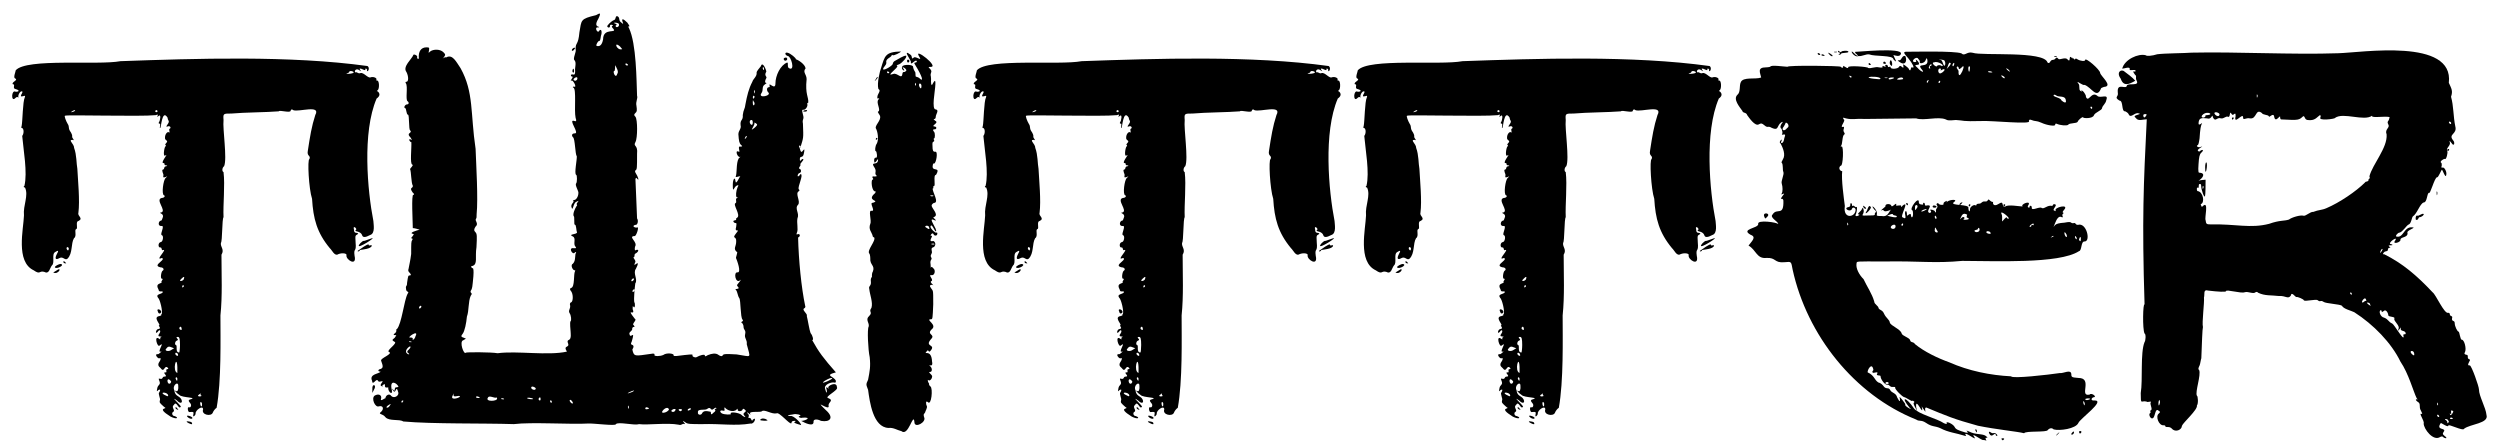
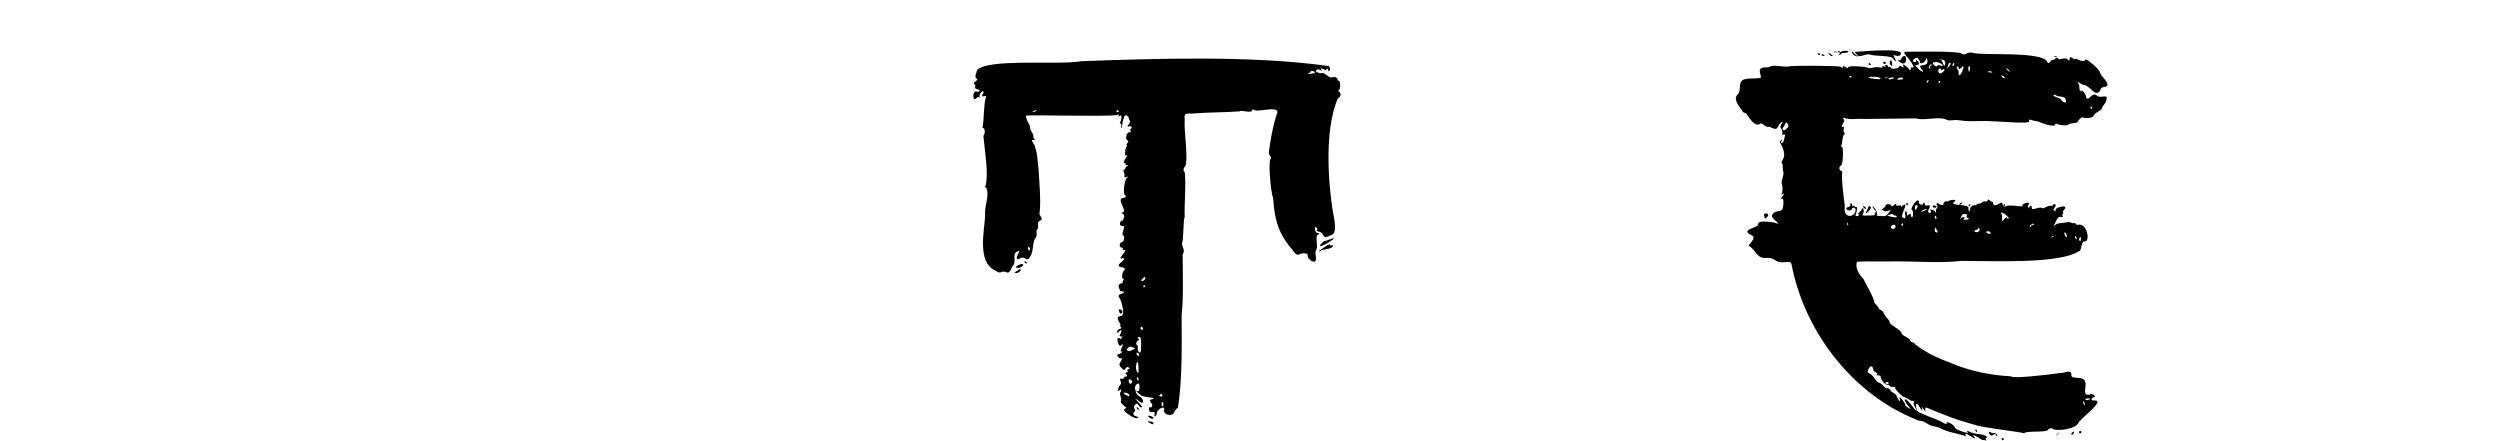
<svg xmlns="http://www.w3.org/2000/svg" width="170" height="30" viewBox="0 0 170 30" fill="none">
-   <path d="M25.61 6.7C24.62 9 24.99 12.98 25.39 15.03C25.39 15.21 25.54 15.87 25.17 15.98C24.84 16.16 24.66 16.16 24.62 15.98C24.58 15.87 24.47 15.8 24.36 15.76C24.18 15.72 24.14 15.69 24.18 15.65C24.36 15.58 23.96 15.25 24.07 15.61C24.07 15.94 24.29 15.76 24.36 15.9C24.18 16.05 24.14 15.9 24.18 16.48C24.25 17.21 24.03 16.81 24.11 17.39C24.29 18.16 23.49 17.65 23.56 17.35C23.6 17.24 23.3 17.17 23.01 17.28C22.75 17.46 22.57 16.99 22.43 16.88C21.55 15.82 21.3 14.87 21.22 13.52C21 12.86 20.89 10.82 21.04 10.82C21.15 10.56 20.86 10.64 20.93 10.27C21.08 9.28 21.19 8.59 21.44 7.82C21.84 7.09 20.31 7.64 19.94 7.49C19.87 7.42 19.79 7.42 19.76 7.53C19.76 7.71 18.99 7.46 18.96 7.57C18.12 7.64 16.62 7.64 15.75 7.72C15.17 7.72 15.17 7.72 15.2 8.16C15.13 8.78 15.46 10.79 15.24 11.3C15.09 11.41 15.09 11.67 15.2 11.7C15.31 12.58 15.16 13.93 15.2 14.77C15.09 14.88 15.13 16.41 15.02 16.52C14.98 16.81 15.28 16.96 15.06 17.32C15.06 18.71 15.13 20.1 14.99 21.45C14.99 23.02 15.06 25.91 14.73 27.73C14.62 27.8 14.51 27.95 14.47 28.06C14.36 28.35 13.67 28.21 13.81 27.84C13.81 27.51 13.26 27.91 13.3 28.13C13.3 28.24 13.08 28.46 13.15 28.17C13.19 28.02 13.15 27.99 12.89 28.02C12.78 28.06 12.71 27.65 12.85 27.69C12.96 27.76 13.07 27.54 12.92 27.4C12.81 27.25 12.81 27.25 12.88 27.18C13.57 27 12.37 27.07 12.19 26.85C12.01 26.74 11.79 26.48 11.97 26.59C12.08 26.66 12.15 26.48 12.12 26.22C12.12 25.89 11.68 26.22 11.86 26.55C11.9 27.02 12.3 26.88 12.37 27.28C12.37 27.43 12.22 27.43 12.04 27.24C11.53 26.87 12.15 27.42 12.3 27.64C12.15 27.93 12.01 27.2 11.83 27.53C11.61 27.68 11.94 27.9 11.79 28C11.64 28.07 11.72 28.29 11.86 28.29C12.19 28.4 12.04 28.55 11.6 28.33C10.5 27.64 11.53 27.86 11.16 27.67C10.87 27.41 10.83 27.38 10.87 27.23C10.94 27.12 10.72 26.76 10.83 26.68C10.9 26.57 10.94 26.42 10.76 26.53C10.65 26.64 10.65 26.64 10.69 26.42C10.73 26.13 10.95 26.2 10.84 25.91C10.77 25.73 10.77 25.73 10.91 25.76C11.09 25.8 11.02 25.61 11.17 25.61C11.5 25.61 10.99 25.32 11.24 25.32C11.42 25.36 11.2 25.1 11.39 25.1C11.46 25.1 11.46 25.06 11.39 24.99C11.17 24.81 11.17 25.39 10.92 25.03C10.55 24.74 10.96 24.59 10.92 24.37C10.88 24.33 10.85 24.33 10.85 24.37C10.74 24.41 10.48 24.08 10.7 24.08C10.77 24.15 11.07 23.82 10.96 23.9C10.59 24.05 11.29 23.13 10.85 23.5C10.7 23.65 10.45 22.77 10.81 23.03C10.99 23.18 10.81 22.96 10.96 22.92C11 22.92 11 22.88 10.89 22.88C10.74 22.88 10.74 22.81 10.85 22.66C10.96 22.48 10.85 22.37 10.74 22.55C10.52 22.81 10.59 22.37 10.78 22.37C11.04 22.33 10.67 22.11 10.85 22.11C10.81 21.93 10.41 21.56 10.85 21.49C11.07 21.42 10.89 21.45 11 21.34C11.07 21.19 10.89 20.35 10.74 20.24C10.56 19.98 11 20.02 11.07 19.87C11.07 19.72 10.81 19.94 10.78 19.69C10.56 19.29 10.85 19.32 11 19.21C10.89 19.14 11.18 18.95 11 18.95C10.89 18.95 10.96 18.44 11.07 18.4C11.18 18.33 11.11 18.18 10.92 18.18C10.41 18.07 10.99 17.81 11.07 17.63C11.07 17.56 11.03 17.52 10.96 17.56C10.52 17.74 11.44 16.87 11.07 17.01C10.96 17.05 11.03 16.79 10.89 16.83C10.74 16.83 10.74 16.5 10.93 16.46C11.08 16.46 11.15 16.02 11 15.99C10.85 15.92 11.26 15.3 10.96 15.37C10.7 15.37 10.78 15 10.96 15C11 15 11.03 14.89 11.07 14.78C11.18 14.49 10.7 14.49 10.96 14.45C11.36 14.34 10.52 13.57 11 13.46C11.18 13.46 11.26 13.31 11.15 13.28C10.97 13.21 11.11 12.22 11.26 12.11C11.41 11.96 11.41 11.96 11.26 12.04C11.11 12.08 11.08 12.08 11.11 11.93C11.15 11.86 10.96 11.6 11.07 11.53C11.22 11.53 11.11 11.31 11.29 11.31C11.4 11.27 11.4 11.27 11.29 11.24C11.11 11.24 11.25 11.13 11.14 11.09C10.85 11.13 11.43 10.47 11.29 10.54C11.03 10.8 11.18 9.96 11.25 9.96C11.36 9.81 11.14 9.92 11.29 9.74C11.51 9.52 11.18 9.59 11.22 9.34C11.22 9.12 11.4 8.9 11.51 9.01C11.58 9.05 11.44 8.75 11.55 8.75C11.66 8.68 11.55 8.53 11.4 8.6C11.29 8.64 11.29 8.6 11.4 8.45C11.58 8.19 11.4 8.23 11.4 8.01C11 7.35 10.96 8.78 10.89 8.7C10.82 8.74 10.96 8.37 10.85 8.41C10.78 8.41 10.78 8.37 10.81 8.3C10.88 8.26 10.99 7.68 10.77 7.9C10.51 8.05 10.95 7.68 10.59 7.83C9.53 7.94 4.53 7.79 4.42 7.87C4.35 7.87 4.49 8.24 4.6 8.42C4.75 8.64 4.6 8.71 4.82 9C5 9.33 4.82 9.22 4.97 9.44C5.04 9.55 5.04 9.55 4.93 9.51C4.6 9.51 5.04 9.77 5.04 10.06C5.22 10.54 5.19 11.12 5.26 11.48C5.3 12.28 5.44 13.64 5.33 14.48C5.26 14.7 5.7 14.85 5.33 15.03C5.11 15.07 5.33 15.54 5.18 15.58C5.03 15.65 5.25 16.05 5.03 16.2C4.81 16.57 4.96 17.22 4.59 17.59C4.41 17.74 4.3 17.41 4.04 17.55C3.78 17.7 3.71 17.59 3.86 17.29C4.01 17.03 3.97 17 3.75 17.14C3.49 17.29 3.75 17.87 3.53 18.05C3.38 18.23 3.35 18.67 3.02 18.49C2.65 18.38 2.76 18.71 2.29 18.38C1.05 17.8 1.6 15.57 1.63 14.65C1.56 13.96 1.96 13.3 1.7 12.75C1.59 12.75 1.59 12.68 1.66 12.64C1.88 11.73 1.59 10.19 1.51 9.24C1.62 9.13 1.66 8.73 1.47 8.69C1.43 8.69 1.43 8.65 1.47 8.58C1.54 8.25 1.54 6.9 1.69 6.61C1.73 6.5 1.69 6.5 1.58 6.54C1.18 6.65 1.69 6.21 1.47 6.21C1.36 6.21 1.21 6.47 1.25 6.61C1.25 6.65 1.25 6.65 1.21 6.61C1.17 6.57 1.1 6.61 1.03 6.68C0.74 6.97 0.77 6.06 1.07 6.24C1.33 6.24 1.33 6.13 1.07 6.06C0.81 6.02 1.07 5.73 0.89 5.73C0.82 5.73 0.85 5.62 0.96 5.55C1.11 5.44 1.14 5.4 1.03 5.33C0.88 5.29 1.07 4.86 1.07 4.78C1.8 3.94 6.66 4.45 8.19 4.16C13.27 3.98 19.73 3.76 24.99 4.49C25.17 4.6 25.03 4.93 24.95 4.82C24.99 4.75 24.95 4.71 24.91 4.67C24.84 4.67 24.8 4.67 24.84 4.71C24.91 4.86 24.58 4.67 24.55 4.67C24.26 4.6 24.77 5 24.44 4.78C24.22 4.6 24.04 4.85 24.18 4.93C24.29 4.86 24.33 5.04 24.51 4.97C24.73 4.9 25.02 5.34 25.2 5.26C25.38 5.19 25.64 5.3 25.6 5.41C25.56 5.45 25.6 5.48 25.64 5.48C25.79 5.44 25.82 6.03 25.68 6.14C25.61 6.18 25.61 6.21 25.68 6.21C25.87 6.37 25.83 6.55 25.61 6.7ZM3.62 18.53L3.8 18.42C4.28 18.06 3.99 18.72 3.62 18.53ZM3.73 18.17C3.73 18.1 3.99 17.95 4.13 17.95C4.46 18.02 3.8 18.35 3.73 18.17ZM4.5 17.91C4.46 17.91 4.28 17.91 4.32 17.8C4.28 17.66 4.5 17.88 4.5 17.91ZM4.53 16.93C4.6 17.04 4.64 17.08 4.68 16.93C4.68 16.78 4.5 16.74 4.53 16.93ZM4.9 7.57C4.72 7.68 4.97 7.61 5.05 7.57C5.23 7.43 4.97 7.5 4.9 7.57ZM10.71 7.57C10.71 7.46 10.56 7.46 10.56 7.57C10.56 7.65 10.71 7.65 10.71 7.57ZM10.74 21.2C10.59 20.91 11 21.05 10.96 21.24C10.89 21.35 10.78 21.35 10.74 21.2ZM11.44 26.9C11.4 26.61 10.64 26.64 11.37 26.94C11.36 26.97 11.4 26.94 11.44 26.9ZM11.84 23.68C11.66 23.64 11.47 23.46 11.33 23.68C11.11 23.86 11.48 23.94 11.66 23.79L11.84 23.68ZM11.55 25.84C11.29 25.62 11.37 26.24 11.59 26.06C11.66 25.95 11.66 25.95 11.55 25.84ZM12.06 24.96C12.02 24.01 11.69 25.25 12.06 25.36C12.06 25.36 12.06 25.18 12.06 24.96ZM12.1 24.09C12.06 23.98 11.92 23.94 11.92 24.05C11.91 24.16 12.17 24.3 12.1 24.09ZM12.24 23.46C12.24 23.02 12.2 22.91 12.09 22.91C11.98 22.91 11.98 22.95 12.05 23.02C12.12 23.09 12.12 23.13 12.01 23.17C11.9 23.21 11.86 23.46 11.97 23.46C12.08 23.53 11.9 23.97 12.19 23.97C12.2 23.98 12.24 23.72 12.24 23.46ZM12.06 27.78C12.17 27.89 12.13 27.89 11.99 27.82C11.84 27.7 11.99 27.63 12.06 27.78ZM12.06 25.77C12.06 25.62 11.91 25.62 11.95 25.77C12.02 25.91 12.06 25.95 12.06 25.77ZM12.35 22.33C12.31 22.04 12.02 22.4 12.35 22.44C12.35 22.44 12.35 22.41 12.35 22.33ZM12.35 18.94C12.06 19.2 12.46 19.12 12.5 18.98C12.57 18.79 12.5 18.79 12.35 18.94ZM12.39 19.48C12.39 19.59 12.43 19.55 12.5 19.48C12.53 19.37 12.39 19.37 12.39 19.48ZM13.04 28.73C13.11 28.88 13.04 28.88 12.82 28.77C12.46 28.58 12.97 28.65 13.04 28.73ZM13.08 28.43C13.08 28.5 12.93 28.5 12.79 28.39C12.5 28.14 13.12 28.32 13.08 28.43ZM13.7 26.9C13.55 26.9 13.74 26.64 13.59 26.79C13.23 27.01 13.78 26.97 13.7 26.9ZM13.7 27.37C13.63 27.26 13.59 27.41 13.63 27.55C13.74 27.81 13.78 27.41 13.7 27.37ZM23.75 4.87C23.75 4.91 23.68 4.98 23.6 4.98C23.42 5.05 23.89 5.02 23.97 4.98C24.22 4.91 23.82 4.76 23.75 4.87ZM25.28 16.71C25.24 16.93 24.62 16.97 24.48 17C24.44 17.15 24.19 17.11 24.41 17C24.48 16.96 24.99 16.56 25.07 16.63C25.06 16.78 25.28 16.6 25.28 16.71ZM25.35 16.2C25.31 16.31 24 17.11 24.51 16.53C24.62 16.42 24.69 16.38 24.73 16.38C24.77 16.41 25.32 16.16 25.35 16.2Z" fill="black" />
-   <path d="M56.34 27.08C56.71 27.23 56.34 27.34 56.34 27.56C56.49 28.07 55.21 26.98 56.16 27.89C56.74 28.4 56.45 28.73 55.83 28.62C55.54 28.47 55.32 28.51 55.32 28.66C55.36 29.06 54.74 28.77 54.48 28.62C54.77 28.62 55.25 28.36 54.59 28.4C54.48 28.44 54.37 28.4 54.33 28.36C54.29 28.32 54.33 28.29 54.4 28.29C54.55 28.22 54.11 28.11 53.93 28.18C53.56 28.22 53.45 28.29 53.75 28.29C53.93 28.22 54.48 28.76 54.48 28.91C54.52 28.91 53.86 28.76 54.04 28.69C54.15 28.62 54.11 28.62 54 28.62C53.89 28.62 53.82 28.66 53.82 28.77C53.75 28.95 52.98 27.97 52.8 28.11C52.47 28.18 52 27.82 51.81 27.96C51.74 28.07 50.9 27.92 51.01 28.14C51.16 28.36 50.61 27.81 50.86 28.14C51.01 28.25 50.82 28.43 50.93 28.43C51.08 28.32 51.11 28.76 51.19 28.54C51.48 28.28 51.3 28.87 51.04 28.8C49.98 28.98 49.03 28.8 47.75 28.84C46.98 28.84 46.76 28.84 46.62 28.73C46.4 28.58 46.4 28.58 46.51 28.73C46.58 28.8 46.58 28.84 46.55 28.84C46.37 28.77 46.37 28.95 46.15 28.88C45.38 28.73 44.03 28.92 43.45 28.84C43.12 28.95 42.06 28.66 41.88 28.84C41.92 28.99 40.31 28.77 39.98 28.8C38.85 28.87 36.14 28.69 34.94 28.84C32.82 28.77 29.42 28.84 27.42 28.66C27.16 28.48 26.47 28.66 26.21 28.37C26.03 28.11 25.66 28.19 25.92 28C26.14 27.78 26.03 27.56 25.77 27.63C25.51 27.74 25.22 27.08 25.48 26.9C25.74 26.75 25.96 26.86 25.92 27.08C25.81 27.37 26.14 27.08 26.21 27.08C26.21 26.9 26.47 26.71 26.61 26.93C26.79 27.11 27.12 26.93 27.09 26.71C26.91 26.02 26.94 26.97 26.69 26.49C26.65 26.42 26.69 26.42 26.73 26.49C26.91 26.75 26.77 26.31 26.95 26.34C27.02 26.34 27.1 26.3 27.1 26.3C26.99 26.04 26.52 25.79 26.62 26.41C26.77 26.96 26.4 26.67 26.4 26.41C26.47 26.23 26.11 26.52 26.18 26.15C26.18 26.08 25.96 26.19 26 26.26C26.04 26.33 26.04 26.33 25.96 26.26C25.7 26.19 26.22 25.86 25.92 25.93C25.81 25.97 25.74 25.97 25.7 25.89C25.59 25.67 25.33 26.29 25.3 25.89C25.08 25.42 25.81 25.42 25.88 25.27C25.66 25.27 25.7 25.12 25.88 25.09C26.06 25.02 26.06 24.91 25.92 24.54C25.81 24.36 26.8 24.06 26.43 23.92C26.28 23.81 27.12 23.3 26.8 23.23C26.65 23.12 26.65 23.12 26.84 22.97C26.95 22.79 26.99 22.79 26.88 22.79C26.73 22.79 26.73 22.75 26.88 22.64C27.03 22.49 26.88 22.38 26.99 22.38C27.32 22.01 27.47 20.44 27.72 19.97C27.87 19.79 27.61 19.9 27.61 19.64C27.57 19.38 27.68 19.53 27.68 19.24C27.75 18.77 27.75 18.73 27.86 18.73C27.97 18.73 27.97 18.66 27.82 18.51C27.75 18.44 27.75 18.36 27.78 18.29C27.85 17.89 27.89 17.81 27.96 17.27C27.96 16.5 27.96 16.43 28.03 16.32C28.07 16.28 28.07 16.21 27.99 16.21C27.95 16.21 27.95 16.17 28.06 16.06C28.13 15.95 28.17 15.91 28.1 15.91C27.73 15.84 28.39 15.65 28.54 15.62C28.43 15.58 28.17 15.51 28.07 15.51C28.07 15.11 27.96 13.17 28.11 13.25C28.18 13.25 28.18 13.18 28.07 13.1C27.78 12.7 28.11 12.84 28.07 12.62C27.96 12.47 27.96 11.63 27.89 11.52C27.85 11.45 28.15 11.26 28.04 11.19C27.86 11.19 28 10.02 27.97 9.66C27.9 9.7 27.71 9.4 27.93 9.48C28.04 9.55 28.04 9.55 27.93 9.37C27.56 9 28.08 9.08 27.89 8.86C27.78 8.82 27.85 7.8 27.74 7.8C27.63 7.8 27.63 7.36 27.56 7.36C27.41 7.32 27.56 7.1 27.67 7.1C27.82 7.1 27.82 6.95 27.71 6.88C27.56 6.77 27.75 5.86 27.6 5.67C27.56 5.6 27.56 5.56 27.64 5.56C27.79 5.56 27.79 5.19 27.64 4.9C27.35 4.53 28.01 4.02 28.11 3.73C28.15 3.66 28.4 3.77 28.37 3.88C28.33 3.99 28.48 4.06 28.48 3.95C28.44 3.51 28.63 3.22 28.99 3.22C29.17 3.22 29.21 3.22 29.17 3.44C29.13 3.62 29.13 3.62 29.24 3.51C29.46 3.33 29.93 3.33 30.15 3.55C30.3 3.7 30.3 3.73 30.19 3.88C30.08 4.03 30.08 4.03 30.15 3.95C30.26 3.88 30.33 3.88 30.33 3.91C30.77 3.65 31.02 4.2 31.32 4.64C32.23 6.28 31.98 7.71 32.34 10.12C32.38 11.25 32.52 13.48 32.41 14.58C32.41 14.73 32.41 14.84 32.37 14.87C32.26 15.02 32.59 15.2 32.33 15.42C32.22 15.6 32.22 15.68 32.33 15.79C32.44 15.9 32.44 16.05 32.4 16.81C32.29 17.5 32.51 17.98 32.11 18.09C32 18.05 32.04 18.24 32.15 18.24C32.19 18.24 32.22 18.39 32.19 18.79C32.12 19.52 32.12 19.63 32.01 19.78C31.94 19.96 32.19 19.89 32.01 20.11C31.83 20.51 31.9 21.13 31.75 21.53C31.71 21.97 31.6 22.52 31.46 22.7C31.24 22.96 31.5 22.92 31.68 23.03L31.5 23.14C31.21 23.21 31.54 24.16 31.68 23.98C31.75 23.94 33.4 23.94 33.84 24.02C35.15 23.84 37.24 24.2 38.55 23.91C38.26 23.44 38.77 23.69 38.62 23.33C38.58 23.22 38.58 23.15 38.69 23.11C38.87 23.04 38.8 22.64 38.8 22.53C38.8 22.46 38.73 21.91 38.8 21.84C38.87 21.8 38.84 21.44 38.73 21.29C38.62 21.11 38.8 21 38.77 20.78C38.73 20.67 38.77 20.56 38.84 20.56C38.99 20.49 38.99 19.94 38.8 19.76C38.73 19.65 38.76 19.61 38.84 19.58C39.1 19.51 38.99 18.63 39.1 18.45C39.1 18.38 39.14 18.3 39.1 18.38C38.95 18.42 38.77 18.01 38.95 17.94C39.13 17.76 39.1 17.5 39.13 17.28C39.2 17.13 39.2 17.1 39.09 17.17C38.94 17.39 38.61 16.8 39.02 16.88C39.2 16.88 39.2 16.88 39.13 16.77C38.95 16.59 39.2 16.19 38.95 16.08C38.58 15.9 39.24 15.97 39.24 15.79C39.17 15.68 39.2 15.28 39.09 15.28C39.05 15.28 39.05 15.17 39.05 14.99C39.05 14.84 39.05 14.7 39.01 14.7C38.94 14.55 39.08 14.22 39.19 14.04C39.34 13.86 39.12 13.97 39.26 13.78C39.37 13.63 39.37 13.63 39.22 13.71C38.96 13.75 38.96 14.51 38.85 14.04C38.85 13.82 39 13.82 39 13.67C38.96 13.63 38.96 13.6 39.04 13.6C39.19 13.6 39.33 13.34 39.33 13.13C39.37 13.02 39.07 12.58 39.18 12.47C39.25 12.4 39.25 11.89 39.18 11.89C39.03 11.82 39.25 10.83 39.22 10.61C39.11 10.54 39.11 9.4 38.96 9.33C38.85 9.22 38.89 9.07 39.07 9.07C39.47 9.11 38.56 8.05 39.07 8.23C39.18 8.27 39.22 8.23 39.14 8.01C39.03 7.5 39.21 6.04 38.99 5.96C38.92 5.92 38.95 5.89 39.03 5.89C39.29 6 38.92 5.34 38.85 5.49C38.7 5.53 39.07 5.2 38.89 5.2C38.82 5.2 38.82 5.13 38.82 5.09C38.97 4.98 39.11 5.24 39.11 4.83C39.07 4.61 39.22 4.28 39.07 4.1C38.92 3.99 39.22 3.52 39.14 3.33C39.14 2.85 39.32 3.11 39.4 2.2C39.55 1.36 39.44 1.29 40.53 1.03C40.75 0.92 40.93 0.77 40.68 1.29C40.28 1.95 40.94 1.77 40.68 1.87C40.39 1.8 40.61 2.27 40.72 2.13C40.83 1.95 40.94 2.02 40.9 2.31C40.83 2.46 40.86 2.75 40.75 2.79C40.68 2.75 40.49 3.08 40.57 3.12C40.79 3.19 40.94 3.05 41.01 2.68C41.01 1.84 42 2.31 41.7 1.95C41.59 1.84 41.59 1.8 41.63 1.77C41.81 1.73 41.45 1.59 41.48 1.77C41.48 1.88 41.37 1.92 41.3 1.81C41.23 1.77 41.56 1.44 41.74 1.37C41.92 1.33 41.81 1.04 42 1.11C42.18 1.22 42.04 1.37 42.22 1.51C42.4 1.66 42.4 1.66 42.33 1.47C42.26 1.25 42.37 1.25 42.66 1.54C42.77 1.69 42.84 1.8 42.77 1.8C42.7 1.8 42.7 1.8 42.77 1.91C43.28 2.97 43.28 5.49 43.32 6.51C43.39 6.69 43.21 6.91 43.28 7.2C43.32 7.49 43.32 7.6 43.21 7.68C43.1 7.79 43.1 7.83 43.21 7.94C43.36 8.12 43.36 9.4 43.21 9.66C43.03 9.99 43.39 9.81 43.32 10.46C43.32 11.45 43.32 11.52 43.21 11.59C43.17 11.59 43.17 11.7 43.25 11.81C43.36 11.96 43.51 12.39 43.32 12.14C43.25 12.07 43.25 12.07 43.21 12.18C43.21 12.36 43.32 14.59 43.32 14.85C43.43 15 43.36 15.32 43.21 15.29C42.92 15.36 43.17 15.51 43.32 15.47C43.5 15.36 43.25 16.13 43.14 16.05C42.67 16.09 43.4 16.45 43.18 16.78C43.14 17 43.18 17.07 43.25 17C43.47 16.93 43.43 17.11 43.25 17.22C43.07 17.29 43.21 17.44 43.1 17.48C42.99 17.52 43.32 17.74 43.17 17.88C43.13 18.06 43.13 18.06 43.24 17.95C43.42 17.84 43.42 17.91 43.24 18.28C43.02 18.57 43.39 19.01 43.2 19.27C43.16 19.56 43.09 20.29 43.13 20.55C43.2 20.59 43.2 21.06 43.06 20.84C43.02 20.77 43.02 20.88 43.02 21.02C43.24 21.57 42.51 20.84 43.17 21.68C43.35 21.75 42.91 22.05 43.1 22.12C43.17 22.23 43.17 22.23 43.1 22.23C43.03 22.23 42.99 22.3 42.99 22.34C43.03 22.52 42.73 22.56 42.81 22.74C42.88 23.07 43.21 22.37 42.96 23.22C42.89 23.37 42.89 23.4 42.96 23.44C43.11 23.48 43.11 23.59 43 23.77C43.11 24.28 43.18 24.21 44.28 24.06C44.46 24.02 44.54 24.06 44.5 24.13C44.46 24.24 44.9 24.24 45.12 24.13C45.3 23.98 45.85 24.02 45.81 24.17C45.77 24.21 45.88 24.21 45.99 24.21C46.9 24.1 47.16 24.06 47.09 24.17C47.05 24.24 47.27 24.35 47.38 24.28C47.56 24.17 47.93 24.06 47.93 24.17C47.93 24.32 48.11 24.13 48.19 24.13C48.34 24.06 48.67 23.98 48.85 24.13C49 24.24 49.11 24.24 49.14 24.17C49.18 24.06 49.36 24.06 50.09 24.1C51.15 24.25 51.04 24.43 50.78 23.41C50.82 23.08 50.6 23.01 50.67 22.72C50.74 22.43 50.56 22.46 50.56 22.21C50.56 22.1 50.49 21.99 50.45 21.95C50.27 21.88 50.63 21.88 50.49 21.73C50.34 21.58 50.38 20.41 50.27 20.27C50.16 20.12 50.16 19.87 50.05 19.72C49.98 19.68 50.01 19.65 50.09 19.65C50.42 19.61 50.05 19.47 50.13 19.36C50.13 19.36 50.53 18.88 50.31 19.07C50.02 19.29 49.87 18.52 50.13 18.52C50.46 18.59 50.09 17.64 50.06 17.57C49.99 17.57 50.21 17.09 50.1 17.13C49.84 16.91 50.06 16.76 50.06 16.44C50.1 16 49.73 16.29 50.06 15.86C50.39 15.46 49.91 15.9 50.06 15.42C50.13 15.02 50.02 15.27 49.88 15.09C49.81 14.94 50.1 15.02 50.06 14.91C50.02 14.91 50.06 14.84 50.13 14.8C50.39 14.62 49.8 13.89 50.02 13.81C50.13 13.74 49.98 13.55 50.09 13.48C50.2 13.44 50.2 13.44 50.09 13.41C50.02 13.34 50.05 12.97 50.16 12.72C50.23 12.61 50.23 12.57 50.12 12.61C49.9 12.68 49.83 13.23 49.83 12.57C49.83 12.17 49.98 11.99 50.01 12.31C50.04 12.63 50.27 12.05 50.34 11.98C50.23 11.98 49.94 12.13 50.05 11.94C50.12 11.68 50.05 10.84 50.31 10.7C50.42 10.59 50.46 10.55 50.38 10.63C50.2 10.85 49.94 10.19 50.2 10.3C50.42 10.45 50.09 9.9 50.35 9.97C50.5 9.97 50.5 9.93 50.39 9.86C50.28 9.75 50.24 9.6 50.21 9.13C50.21 8.87 50.43 8.76 50.36 8.51C50.32 8.11 50.54 8.22 50.51 7.82C50.55 7.45 50.66 7.42 50.69 7.09C50.8 6.51 50.91 6.03 51.16 5.56C51.2 5.38 51.49 5.19 51.45 4.94C51.45 4.83 51.63 4.65 51.74 4.5C51.85 4.13 52.11 4.76 52.11 4.87C51.93 5.16 52.18 5.2 52.11 5.31C52 5.49 52 5.64 52.11 5.64C52.15 5.64 52.11 5.68 52 5.75C51.78 5.9 51.93 6.12 51.78 6.33C51.49 6.73 52.55 6.51 52.22 6.26C52.11 6.11 52.15 5.93 52.29 5.93C52.33 5.93 52.36 5.89 52.33 5.82C52.26 5.53 52.73 6.19 52.73 5.67C52.73 5.15 53.06 4.43 53.53 4.25C53.64 4.29 53.49 4.58 53.68 4.65C54.08 4.83 53.79 3.81 53.57 3.81C53.35 3.74 53.35 3.52 53.57 3.59C53.75 3.63 54.15 3.96 54.12 4.03C54.27 4.07 54.74 4.36 54.78 4.65C54.56 4.91 54.85 5.05 54.85 5.38C54.74 6.44 55 6.59 54.96 6.99C54.89 6.99 54.89 7.03 54.89 7.06C54.96 7.21 54.78 7.46 54.67 7.46C54.52 7.46 54.52 7.46 54.6 7.79C54.71 8.16 54.53 8.05 54.6 8.41C54.64 9.47 54.64 9.32 54.42 10.05C54.38 10.05 54.38 10.05 54.42 10.01C54.49 9.86 54.27 9.86 54.35 10.01C54.42 10.08 54.42 10.52 54.61 10.23C54.72 10.08 54.72 10.19 54.65 10.49C54.58 10.78 54.39 10.56 54.39 10.82C54.39 11.11 54.5 10.75 54.61 10.82C54.72 10.86 54.35 11.15 54.43 11.19C54.5 11.23 54.21 11.48 54.39 11.48C54.5 11.55 54.5 11.74 54.35 11.77C54.24 11.81 54.17 12.1 54.35 11.95C54.39 11.88 54.42 11.84 54.46 11.84C54.64 11.91 54.24 12.68 54.31 12.86C54.38 12.93 54.38 12.97 54.31 13.01C54.05 13.16 54.46 13.7 54.27 13.92C54.01 14.18 54.38 14.5 54.23 14.83C54.16 15.16 54.3 15.6 54.19 15.82C54.15 15.93 54.15 15.97 54.23 15.93C54.41 15.86 54.45 16.08 54.27 16.15C54.31 17.72 54.49 19.55 54.75 20.79C54.79 20.86 54.75 20.94 54.68 20.97C54.5 21.08 54.94 21.34 54.86 21.48C54.93 21.74 55.04 22.47 55.12 22.65C55.27 22.83 55.34 23.13 55.23 23.13C55.67 23.93 56 24.37 56.84 25.32C56 25.54 56.73 25.58 56.84 25.9C56.84 26.01 56.8 26.05 56.73 26.01C56.51 25.97 56 26.16 56.11 26.45C56.18 26.74 56.26 26.78 56.22 26.52C56.07 26.08 56.44 26.59 56.33 26.37C56.22 26.26 56.91 25.89 56.91 26.33C57.07 26.53 55.97 27.01 56.34 27.08ZM25.43 26.5L25.32 26.72V26.46C25.29 26.02 25.65 26.17 25.43 26.5ZM26.46 27.52C26.09 27.74 26.39 27.81 26.5 27.59C26.6 27.45 26.6 27.45 26.46 27.52ZM27.3 27.3C27.3 27.45 27.37 27.37 27.41 27.3C27.48 27.19 27.3 27.23 27.3 27.3ZM27.81 23.76C27.99 23.58 27.92 23.47 27.74 23.65C27.34 24.05 28 24.2 27.78 24.02C27.66 23.94 27.66 23.9 27.81 23.76ZM27.99 23.25C27.95 23.21 27.88 23.21 27.84 23.21C27.7 23.28 28.06 23.28 27.99 23.25ZM27.92 22.95C28.03 22.95 28.07 22.99 28.07 23.02C28 23.2 28.22 23.06 28.25 22.87C28.54 22.33 27.55 23.03 27.92 22.95ZM28.65 20.83C28.61 20.72 28.47 20.87 28.5 20.94C28.5 21.05 28.68 20.91 28.65 20.83ZM31.28 26.97C31.24 26.82 30.84 27.08 30.84 26.86C30.84 26.71 30.84 26.71 30.8 26.86C30.55 27.26 31.2 27.08 31.28 26.97ZM32.63 27.04C32.63 27 32.37 26.89 32.37 27C32.37 27.08 32.59 27.08 32.63 27.04ZM33.8 27.08C33.8 27.04 33.76 27.01 33.73 27.04C33.62 27.08 33.25 26.86 33.18 27.04C32.96 27.34 33.87 27.3 33.8 27.08ZM34.27 27.12C34.23 27.08 34.16 27.08 34.12 27.08C33.94 27.15 34.35 27.19 34.27 27.12ZM36.25 27.12C36.18 27.05 35.81 27.01 35.85 27.08C35.84 27.12 36.25 27.19 36.25 27.12ZM36.43 26.42C36.43 26.35 36.21 26.24 36.14 26.31C36.03 26.46 36.43 26.61 36.43 26.42ZM36.76 27.12C36.76 27.05 36.72 27.01 36.72 27.01C36.47 27.15 36.79 27.37 36.76 27.12ZM37.52 27.3C37.56 27.23 37.34 27.19 37.41 27.3C37.45 27.41 37.52 27.45 37.52 27.3ZM38.88 27.26C38.77 27.11 38.66 27.22 38.81 27.37C38.95 27.52 39.02 27.41 38.88 27.26ZM38.88 3.41C38.88 3.34 39.03 3.19 39.1 3.26C39.13 3.3 38.91 3.56 38.88 3.41ZM38.99 4.94C38.95 4.94 38.92 4.87 38.92 4.83C38.99 4.43 39.1 4.91 38.99 4.94ZM39.13 5.49C39.17 5.49 39.2 5.45 39.24 5.42C39.39 5.02 38.73 5.46 39.13 5.49ZM41.83 4.43C41.83 4.5 41.83 4.87 41.76 4.83C41.65 4.87 41.87 5.41 41.98 5.01C42.09 4.87 41.91 4.58 41.83 4.43ZM41.87 1.62C42.05 1.73 41.8 1.69 41.87 1.8C41.94 1.91 42.13 1.8 42.09 1.65C42.09 1.51 41.51 1.51 41.87 1.62ZM42.31 3.34L42.16 3.16C41.69 2.75 41.94 3.48 42.31 3.34ZM42.71 4.43C42.71 4.36 42.53 4.25 42.53 4.36C42.53 4.47 42.68 4.47 42.71 4.43ZM42.68 26.75C42.75 26.75 43.05 26.64 43.08 26.6C43.26 26.46 42.71 26.68 42.68 26.75ZM42.75 27.63C42.68 27.45 42.68 27.85 42.75 27.78C42.75 27.78 42.78 27.67 42.75 27.63ZM42.93 19.08C42.93 19.19 43.11 19.08 43.11 18.97C43.08 18.86 42.93 19.01 42.93 19.08ZM43 19.81C43.04 19.92 43.18 19.77 43.18 19.7C43.15 19.59 43 19.74 43 19.81ZM44.14 27.78C44.1 27.71 43.88 27.63 43.88 27.78C43.88 27.88 44.1 27.81 44.14 27.78ZM45.49 27.85C45.38 27.45 44.65 28.25 45.27 28.03C45.38 27.99 45.49 27.88 45.49 27.85ZM45.82 27.81C45.42 27.96 45.86 28.14 45.93 27.88C45.96 27.81 45.93 27.81 45.82 27.81ZM46.15 27.88C46.22 27.99 46.33 27.99 46.37 27.88C46.44 27.81 46.11 27.78 46.15 27.88ZM46.99 27.81C46.99 27.7 46.73 27.81 46.77 27.88C46.73 27.99 46.99 27.85 46.99 27.81ZM48.7 27.74C48.66 27.7 48.59 27.74 48.52 27.81C48.3 27.99 48.37 27.59 48.08 27.81C47.97 27.92 47.42 27.77 47.46 28.03C47.42 28.21 47.64 28.25 47.72 28.14C47.83 27.88 48.09 27.96 48.27 27.99C48.31 27.99 48.34 27.99 48.34 28.06C48.34 28.21 48.38 28.21 48.52 28.06C48.81 27.88 48.48 27.8 48.63 27.8C48.7 27.81 48.74 27.78 48.7 27.74ZM50.64 27.85C50.57 27.78 50.53 27.78 50.49 27.85C50.49 27.96 50.16 28.03 50.16 27.85C50.16 27.78 50.12 27.78 50.09 27.85C49.87 28.07 49.4 27.89 49.29 27.7C49.18 27.77 49.4 27.99 49.14 27.92C48.96 27.88 48.92 27.99 49.07 28.1C49.22 28.21 49.8 28.21 49.69 28.14C49.62 27.96 50.27 28.07 50.42 28.21C50.6 28.39 50.79 28.39 50.6 28.25C50.42 28.03 50.89 28.03 50.64 27.85ZM50.78 9.25C50.71 9.18 50.56 9.58 50.71 9.4C50.78 9.33 50.78 9.29 50.78 9.25ZM51.19 8.34C51.19 8.16 51.12 8.12 51.01 8.19C50.89 8.38 51.19 8.67 51.19 8.34ZM51.48 8.49C51.52 8.42 51.22 8.27 51.3 8.38C51.34 8.45 51.15 8.71 51.12 8.82C51.22 8.78 51.48 8.56 51.48 8.49ZM51.26 6.92C51.19 6.77 51.19 6.77 51.19 6.99C51.19 7.35 51.41 7.06 51.26 6.92ZM51.3 6.62C51.34 6.58 51.3 6.55 51.26 6.51C51.15 6.48 51.19 6.88 51.3 6.62ZM51.3 6.33C51.34 6.26 51.34 6.18 51.3 6.15C51.26 5.97 51.26 6.48 51.3 6.33ZM51.7 28.54C51.77 28.43 51.99 28.43 52.14 28.54C52.39 28.65 51.59 28.62 51.7 28.54ZM51.95 4.65C51.95 4.61 51.91 4.54 51.88 4.58C51.81 4.65 51.99 4.91 51.95 4.65ZM53.31 4.07C53.24 3.96 53.38 3.89 53.49 3.92C53.63 4.07 53.38 4.21 53.31 4.07ZM54.88 7.5C54.92 7.61 54.62 7.61 54.62 7.57C54.62 7.5 54.84 7.46 54.88 7.5ZM56.3 25.91C56.63 25.76 56.7 25.65 56.41 25.73C55.97 25.91 55.72 26.17 56.3 25.91Z" fill="black" />
-   <path d="M63.43 11.23C63.32 11.74 64.01 11.27 63.65 11.89C63.43 11.89 63.65 12.66 63.5 12.66C63.39 12.66 63.54 12.81 63.43 12.81C63.36 12.99 63.91 13.8 63.5 13.8C63.43 13.84 63.35 13.91 63.35 13.98C63.35 14.16 63.86 14.6 63.53 14.75C63.42 14.79 63.46 14.79 63.57 14.9C63.68 15.01 63.68 15.01 63.53 14.97C63.02 14.71 63.79 15.63 63.64 15.74C63.53 15.7 63.35 15.12 63.27 15.41C63.27 15.56 63.64 15.89 63.67 15.81C63.71 15.81 63.74 15.81 63.74 15.88C63.74 16.06 63.52 16.06 63.48 15.92C63.44 15.85 63.41 15.85 63.33 15.92C63.26 16.03 63.26 16.03 63.33 16.03C63.51 16.03 63.07 16.43 63.4 16.4C63.51 16.33 63.66 16.55 63.58 16.69C63.51 16.91 63.29 16.73 63.36 17.06C63.43 17.28 63.21 17.32 63.32 17.5C63.43 17.68 63.21 17.61 63.28 17.98C63.32 18.53 63.24 17.94 63.46 18.24C63.64 18.35 63.57 18.75 63.35 18.71C63.06 18.67 63.5 19 63.35 19.11C63.13 19.18 63.64 19.48 63.39 19.37C63.28 19.37 63.24 19.37 63.24 19.48C63.46 19.88 63.46 19.52 63.46 20.69C63.42 21.64 63.42 21.71 63.31 21.71C62.87 21.71 63.78 22.08 63.35 22.4C62.98 22.77 63.64 22.73 63.31 23.06C62.83 23.61 63.68 23.39 63.27 23.86C63.12 24.04 63.16 23.68 63.01 23.9C62.75 24.19 63.34 23.68 63.38 24.59C63.49 25.1 62.98 24.66 63.27 24.92C63.42 25.07 63.38 25.32 63.23 25.29C63.05 25.29 63.45 25.51 63.38 25.62C63.38 25.77 63.2 25.95 63.12 25.84C63.08 25.8 63.08 25.88 63.12 25.99C63.27 26.21 63.08 26.1 63.27 26.28C63.45 26.39 63.34 27.63 63.09 27.34C62.91 27.19 62.98 27.56 63.02 27.6C63.09 27.71 62.91 27.97 62.91 28.04C62.87 28.15 62.76 28.11 62.84 28.37C63.02 28.7 62.18 29.17 62.18 28.7C62.11 27.97 61.78 29.72 61.3 29.32C61.01 29.25 60.75 29.06 60.42 29.1C59.36 29.06 59.14 27.31 59.03 26.51C58.92 26.18 58.85 26.18 59.03 25.82C59.14 25.24 59.21 24.94 59.14 24.29C59.03 23.81 58.96 22.35 59.07 22.21C59.14 21.95 58.81 21.74 59.11 21.48C59.37 21.22 59.04 21.22 59.26 20.93C59.37 20.56 59.15 20.05 59.11 19.65C59.04 19.43 59.26 19.47 59.22 19.14C59.18 18.85 59.33 18.88 59.29 18.74C59.29 18.7 59.29 18.56 59.36 18.45C59.51 18.05 59.14 18.01 59.18 17.57C59.18 17.42 59.14 17.24 59.11 17.24C58.93 17.02 59.59 16.36 59.44 16.14C59.37 16.14 59.33 16.07 59.33 15.99C59.26 15.77 59.04 15.59 59.18 15.22C59.29 15 59 14.23 59.29 14.34C59.55 14.34 59.07 13.76 59.36 13.79C59.91 13.61 58.85 13.68 59.51 13.13C59.55 13.02 59.58 12.98 59.55 13.02C59.26 13.06 59.22 12.22 59.33 12.22C59.51 12.18 59.11 11.96 59.48 12C59.63 12 59.66 11.96 59.59 11.93C59.44 11.78 59.63 11.67 59.48 11.42C59.15 10.94 59.63 11.27 59.7 10.94C59.77 10.54 59.44 11.38 59.44 10.9C59.44 10.79 59.48 10.72 59.55 10.72C59.7 10.79 59.62 10.25 59.55 10.28C59.48 10.28 59.51 9.91 59.62 9.77C59.77 9.51 59.69 8.93 59.55 8.71C59.51 8.45 60.06 8.09 59.77 7.76C59.7 7.65 59.66 7.58 59.73 7.58C59.91 7.47 59.55 6.96 59.73 6.78C59.91 6.52 59.62 6.85 59.66 6.6C59.66 6.38 59.95 6.16 59.73 6.05C59.62 5.65 59.84 4.81 59.91 4.63C60.17 3.79 60.2 3.53 61.26 3.5C61.26 3.57 60.79 3.79 60.71 3.76C60.67 3.72 60.64 3.72 60.64 3.76C60.57 3.94 60.2 3.98 60.27 4.27C60.27 4.45 60.05 4.56 60.05 4.71C60.12 4.82 60.71 4.45 60.71 4.34C60.71 4.27 60.78 4.16 60.89 4.12C61.04 4.05 61.47 3.75 61.62 3.79C61.69 3.9 61.36 4.26 61.15 4.37C61 4.41 60.93 4.48 61 4.48C61.18 4.55 60.12 5.25 60.74 5.03C61 4.92 61.32 5.43 61.36 5.03C61.4 4.81 61.47 4.96 61.58 4.85C61.8 4.74 61.21 4.41 61.43 4.67C61.65 4.93 61.21 4.74 61.36 4.52C61.4 4.37 62.13 4.37 62.09 4.56C62.09 4.6 62.13 4.74 62.2 4.85C62.31 4.96 62.2 5.22 62.31 5.22C62.35 5.22 62.42 5.26 62.49 5.29C62.86 5.66 62.71 5.18 62.23 4.41C62.05 4.15 62.38 4.34 62.34 4.15C62.23 4 61.9 4.55 61.94 4.19C61.9 4.04 61.36 3.31 61.9 3.71C62.08 3.82 61.94 4.08 62.12 3.93C62.23 3.75 62.78 4.26 62.49 3.82C62.09 3.16 63.95 4.59 63.26 4.55C63.11 4.55 63.11 4.55 63.26 4.7C63.44 4.92 63.22 4.92 63.3 5.21C63.34 5.39 63.26 5.72 63.37 5.79C63.52 5.53 63.66 5.24 63.59 5.94C63.59 6.12 63.33 7.47 63.63 7.44C63.89 7.48 63.63 7.77 63.63 7.95C63.63 8.21 63.34 7.99 63.59 8.21C63.92 8.36 63.19 8.58 63.59 8.61C63.74 8.65 63.66 8.83 63.52 8.79C63.45 8.79 63.41 8.86 63.52 8.97C63.59 9.04 63.59 9.41 63.52 9.41C63.48 9.41 63.48 9.48 63.52 9.52C63.56 9.74 63.37 9.48 63.41 9.92C63.41 10.25 63.45 10.32 63.59 10.32C63.81 10.25 63.66 11.12 63.52 11.12C63.5 11.08 63.43 11.15 63.43 11.23ZM59.56 5.38C59.6 5.27 59.67 5.23 59.67 5.23C59.78 5.27 59.3 5.71 59.56 5.38ZM59.56 9.44C59.56 9.4 59.6 9.37 59.63 9.37C59.74 9.4 59.52 9.62 59.56 9.44ZM60.47 4.94C60.47 4.9 60.43 4.87 60.4 4.87C60.22 4.8 60.36 5.09 60.47 4.94ZM61.68 4.14C61.68 3.99 61.86 4.07 61.83 4.14C61.86 4.25 61.68 4.32 61.68 4.14ZM62.26 5.67C62.19 5.52 62.22 5.89 62.26 5.82C62.3 5.78 62.3 5.71 62.26 5.67ZM62.66 5.86C62.66 5.75 62.62 5.68 62.55 5.68C62.37 5.71 62.66 6.26 62.66 5.86ZM63.17 15.43C63.13 15.28 62.73 15.36 63.02 15.5C63.17 15.61 63.25 15.61 63.17 15.43ZM63.36 13.35C63.47 13.35 63.51 13.31 63.47 13.31C63.39 13.24 63.1 13.31 63.36 13.35ZM63.43 16.63C63.54 16.63 63.58 16.59 63.54 16.59C63.47 16.52 63.17 16.6 63.43 16.63Z" fill="black" />
  <path d="M90.97 6.7C89.98 9 90.35 12.98 90.75 15.03C90.75 15.21 90.9 15.87 90.53 15.98C90.2 16.16 90.02 16.16 89.98 15.98C89.94 15.87 89.83 15.8 89.72 15.76C89.54 15.72 89.5 15.69 89.54 15.65C89.72 15.58 89.32 15.25 89.43 15.61C89.43 15.94 89.65 15.76 89.72 15.9C89.54 16.05 89.5 15.9 89.54 16.48C89.61 17.21 89.39 16.81 89.47 17.39C89.65 18.16 88.85 17.65 88.92 17.35C88.96 17.24 88.66 17.17 88.37 17.28C88.11 17.46 87.93 16.99 87.79 16.88C86.91 15.82 86.66 14.87 86.58 13.52C86.36 12.86 86.25 10.82 86.4 10.82C86.51 10.56 86.22 10.64 86.29 10.27C86.44 9.28 86.55 8.59 86.8 7.82C87.2 7.09 85.67 7.64 85.3 7.49C85.23 7.42 85.15 7.42 85.12 7.53C85.12 7.71 84.35 7.46 84.32 7.57C83.48 7.64 81.98 7.64 81.11 7.72C80.53 7.72 80.53 7.72 80.56 8.16C80.49 8.78 80.82 10.79 80.6 11.3C80.45 11.41 80.45 11.67 80.56 11.7C80.67 12.58 80.52 13.93 80.56 14.77C80.45 14.88 80.49 16.41 80.38 16.52C80.34 16.81 80.64 16.96 80.42 17.32C80.42 18.71 80.49 20.1 80.35 21.45C80.35 23.02 80.42 25.91 80.09 27.73C79.98 27.8 79.87 27.95 79.83 28.06C79.72 28.35 79.03 28.21 79.17 27.84C79.17 27.51 78.62 27.91 78.66 28.13C78.66 28.24 78.44 28.46 78.51 28.17C78.55 28.02 78.51 27.99 78.25 28.02C78.14 28.06 78.07 27.65 78.21 27.69C78.32 27.76 78.43 27.54 78.28 27.4C78.17 27.25 78.17 27.25 78.24 27.18C78.93 27 77.73 27.07 77.55 26.85C77.37 26.74 77.15 26.48 77.33 26.59C77.44 26.66 77.51 26.48 77.48 26.22C77.48 25.89 77.04 26.22 77.22 26.55C77.26 27.02 77.66 26.88 77.73 27.28C77.73 27.43 77.58 27.43 77.4 27.24C76.89 26.87 77.51 27.42 77.66 27.64C77.51 27.93 77.37 27.2 77.19 27.53C76.97 27.68 77.3 27.9 77.15 28C77 28.07 77.08 28.29 77.22 28.29C77.55 28.4 77.4 28.55 76.96 28.33C75.86 27.64 76.89 27.86 76.52 27.67C76.23 27.41 76.19 27.38 76.23 27.23C76.3 27.12 76.08 26.76 76.19 26.68C76.26 26.57 76.3 26.42 76.12 26.53C76.01 26.64 76.01 26.64 76.05 26.42C76.09 26.13 76.31 26.2 76.2 25.91C76.13 25.73 76.13 25.73 76.27 25.76C76.45 25.8 76.38 25.61 76.53 25.61C76.86 25.61 76.35 25.32 76.6 25.32C76.78 25.36 76.56 25.1 76.75 25.1C76.82 25.1 76.82 25.06 76.75 24.99C76.53 24.81 76.53 25.39 76.28 25.03C75.91 24.74 76.32 24.59 76.28 24.37C76.24 24.33 76.21 24.33 76.21 24.37C76.1 24.41 75.84 24.08 76.06 24.08C76.13 24.15 76.43 23.82 76.32 23.9C75.95 24.05 76.65 23.13 76.21 23.5C76.06 23.65 75.81 22.77 76.17 23.03C76.35 23.18 76.17 22.96 76.32 22.92C76.36 22.92 76.36 22.88 76.25 22.88C76.1 22.88 76.1 22.81 76.21 22.66C76.32 22.48 76.21 22.37 76.1 22.55C75.88 22.81 75.95 22.37 76.14 22.37C76.4 22.33 76.03 22.11 76.21 22.11C76.17 21.93 75.77 21.56 76.21 21.49C76.43 21.42 76.25 21.45 76.36 21.34C76.43 21.19 76.25 20.35 76.1 20.24C75.92 19.98 76.36 20.02 76.43 19.87C76.43 19.72 76.17 19.94 76.14 19.69C75.92 19.29 76.21 19.32 76.36 19.21C76.25 19.14 76.54 18.95 76.36 18.95C76.25 18.95 76.32 18.44 76.43 18.4C76.54 18.33 76.47 18.18 76.28 18.18C75.77 18.07 76.35 17.81 76.43 17.63C76.43 17.56 76.39 17.52 76.32 17.56C75.88 17.74 76.8 16.87 76.43 17.01C76.32 17.05 76.39 16.79 76.25 16.83C76.1 16.83 76.1 16.5 76.29 16.46C76.44 16.46 76.51 16.02 76.36 15.99C76.21 15.92 76.62 15.3 76.32 15.37C76.06 15.37 76.14 15 76.32 15C76.36 15 76.39 14.89 76.43 14.78C76.54 14.49 76.06 14.49 76.32 14.45C76.72 14.34 75.88 13.57 76.36 13.46C76.54 13.46 76.62 13.31 76.51 13.28C76.33 13.21 76.47 12.22 76.62 12.11C76.77 11.96 76.77 11.96 76.62 12.04C76.47 12.08 76.44 12.08 76.47 11.93C76.51 11.86 76.32 11.6 76.43 11.53C76.58 11.53 76.47 11.31 76.65 11.31C76.76 11.27 76.76 11.27 76.65 11.24C76.47 11.24 76.61 11.13 76.5 11.09C76.21 11.13 76.79 10.47 76.65 10.54C76.39 10.8 76.54 9.96 76.61 9.96C76.72 9.81 76.5 9.92 76.65 9.74C76.87 9.52 76.54 9.59 76.58 9.34C76.58 9.12 76.76 8.9 76.87 9.01C76.94 9.05 76.8 8.75 76.91 8.75C77.02 8.68 76.91 8.53 76.76 8.6C76.65 8.64 76.65 8.6 76.76 8.45C76.94 8.19 76.76 8.23 76.76 8.01C76.36 7.35 76.32 8.78 76.25 8.7C76.18 8.74 76.32 8.37 76.21 8.41C76.14 8.41 76.14 8.37 76.17 8.3C76.24 8.26 76.35 7.68 76.13 7.9C75.87 8.05 76.31 7.68 75.95 7.83C74.89 7.94 69.89 7.79 69.78 7.87C69.71 7.87 69.85 8.24 69.96 8.42C70.11 8.64 69.96 8.71 70.18 9C70.36 9.33 70.18 9.22 70.33 9.44C70.4 9.55 70.4 9.55 70.29 9.51C69.96 9.51 70.4 9.77 70.4 10.06C70.58 10.54 70.55 11.12 70.62 11.48C70.66 12.28 70.8 13.64 70.69 14.48C70.62 14.7 71.06 14.85 70.69 15.03C70.47 15.07 70.69 15.54 70.54 15.58C70.39 15.65 70.61 16.05 70.39 16.2C70.17 16.57 70.32 17.22 69.95 17.59C69.77 17.74 69.66 17.41 69.4 17.55C69.14 17.7 69.07 17.59 69.22 17.29C69.37 17.03 69.33 17 69.11 17.14C68.85 17.29 69.11 17.87 68.89 18.05C68.74 18.23 68.71 18.67 68.38 18.49C68.01 18.38 68.12 18.71 67.65 18.38C66.41 17.8 66.96 15.57 66.99 14.65C66.92 13.96 67.32 13.3 67.06 12.75C66.95 12.75 66.95 12.68 67.02 12.64C67.24 11.73 66.95 10.19 66.87 9.24C66.98 9.13 67.02 8.73 66.83 8.69C66.79 8.69 66.79 8.65 66.83 8.58C66.9 8.25 66.9 6.9 67.05 6.61C67.09 6.5 67.05 6.5 66.94 6.54C66.54 6.65 67.05 6.21 66.83 6.21C66.72 6.21 66.57 6.47 66.61 6.61C66.61 6.65 66.61 6.65 66.57 6.61C66.53 6.57 66.46 6.61 66.39 6.68C66.1 6.97 66.13 6.06 66.43 6.24C66.69 6.24 66.69 6.13 66.43 6.06C66.17 6.02 66.43 5.73 66.25 5.73C66.18 5.73 66.21 5.62 66.32 5.55C66.47 5.44 66.5 5.4 66.39 5.33C66.24 5.29 66.43 4.86 66.43 4.78C67.16 3.94 72.02 4.45 73.55 4.16C78.63 3.98 85.09 3.76 90.35 4.49C90.53 4.6 90.39 4.93 90.31 4.82C90.35 4.75 90.31 4.71 90.27 4.67C90.2 4.67 90.16 4.67 90.2 4.71C90.27 4.86 89.94 4.67 89.91 4.67C89.62 4.6 90.13 5 89.8 4.78C89.58 4.6 89.4 4.85 89.54 4.93C89.65 4.86 89.69 5.04 89.87 4.97C90.09 4.9 90.38 5.34 90.56 5.26C90.74 5.19 91 5.3 90.96 5.41C90.92 5.45 90.96 5.48 91 5.48C91.15 5.44 91.18 6.03 91.04 6.14C90.97 6.18 90.97 6.21 91.04 6.21C91.23 6.37 91.19 6.55 90.97 6.7ZM68.98 18.53L69.16 18.42C69.64 18.06 69.35 18.72 68.98 18.53ZM69.09 18.17C69.09 18.1 69.35 17.95 69.49 17.95C69.82 18.02 69.17 18.35 69.09 18.17ZM69.86 17.91C69.82 17.91 69.64 17.91 69.68 17.8C69.64 17.66 69.86 17.88 69.86 17.91ZM69.9 16.93C69.97 17.04 70.01 17.08 70.05 16.93C70.04 16.78 69.86 16.74 69.9 16.93ZM70.26 7.57C70.08 7.68 70.33 7.61 70.41 7.57C70.59 7.43 70.33 7.5 70.26 7.57ZM76.07 7.57C76.07 7.46 75.92 7.46 75.92 7.57C75.92 7.65 76.07 7.65 76.07 7.57ZM76.11 21.2C75.96 20.91 76.37 21.05 76.33 21.24C76.25 21.35 76.14 21.35 76.11 21.2ZM76.8 26.9C76.76 26.61 76 26.64 76.73 26.94C76.73 26.97 76.76 26.94 76.8 26.9ZM77.2 23.68C77.02 23.64 76.83 23.46 76.69 23.68C76.47 23.86 76.84 23.94 77.02 23.79L77.2 23.68ZM76.91 25.84C76.65 25.62 76.73 26.24 76.95 26.06C77.02 25.95 77.02 25.95 76.91 25.84ZM77.42 24.96C77.38 24.01 77.05 25.25 77.42 25.36C77.42 25.36 77.42 25.18 77.42 24.96ZM77.46 24.09C77.42 23.98 77.28 23.94 77.28 24.05C77.28 24.16 77.53 24.3 77.46 24.09ZM77.6 23.46C77.6 23.02 77.56 22.91 77.45 22.91C77.34 22.91 77.34 22.95 77.41 23.02C77.48 23.09 77.48 23.13 77.37 23.17C77.26 23.21 77.22 23.46 77.33 23.46C77.44 23.53 77.26 23.97 77.55 23.97C77.57 23.98 77.6 23.72 77.6 23.46ZM77.42 27.78C77.53 27.89 77.49 27.89 77.35 27.82C77.2 27.7 77.35 27.63 77.42 27.78ZM77.42 25.77C77.42 25.62 77.27 25.62 77.31 25.77C77.39 25.91 77.42 25.95 77.42 25.77ZM77.71 22.33C77.67 22.04 77.38 22.4 77.71 22.44C77.71 22.44 77.71 22.41 77.71 22.33ZM77.71 18.94C77.42 19.2 77.82 19.12 77.86 18.98C77.93 18.79 77.86 18.79 77.71 18.94ZM77.75 19.48C77.75 19.59 77.79 19.55 77.86 19.48C77.9 19.37 77.75 19.37 77.75 19.48ZM78.41 28.73C78.48 28.88 78.41 28.88 78.19 28.77C77.82 28.58 78.33 28.65 78.41 28.73ZM78.44 28.43C78.44 28.5 78.29 28.5 78.15 28.39C77.86 28.14 78.48 28.32 78.44 28.43ZM79.07 26.9C78.92 26.9 79.11 26.64 78.96 26.79C78.59 27.01 79.14 26.97 79.07 26.9ZM79.07 27.37C79 27.26 78.96 27.41 79 27.55C79.1 27.81 79.14 27.41 79.07 27.37ZM89.11 4.87C89.11 4.91 89.04 4.98 88.96 4.98C88.78 5.05 89.25 5.02 89.33 4.98C89.59 4.91 89.18 4.76 89.11 4.87ZM90.65 16.71C90.61 16.93 89.99 16.97 89.85 17C89.81 17.15 89.56 17.11 89.78 17C89.85 16.96 90.36 16.56 90.44 16.63C90.43 16.78 90.65 16.6 90.65 16.71ZM90.72 16.2C90.68 16.31 89.37 17.11 89.88 16.53C89.99 16.42 90.06 16.38 90.1 16.38C90.13 16.41 90.68 16.16 90.72 16.2Z" fill="black" />
-   <path d="M116.88 6.7C115.89 9 116.26 12.98 116.66 15.03C116.66 15.21 116.81 15.87 116.44 15.98C116.11 16.16 115.93 16.16 115.89 15.98C115.85 15.87 115.74 15.8 115.63 15.76C115.45 15.72 115.41 15.69 115.45 15.65C115.63 15.58 115.23 15.25 115.34 15.61C115.34 15.94 115.56 15.76 115.63 15.9C115.45 16.05 115.41 15.9 115.45 16.48C115.52 17.21 115.3 16.81 115.38 17.39C115.56 18.16 114.76 17.65 114.83 17.35C114.87 17.24 114.57 17.17 114.28 17.28C114.02 17.46 113.84 16.99 113.7 16.88C112.82 15.82 112.57 14.87 112.49 13.52C112.27 12.86 112.16 10.82 112.31 10.82C112.42 10.56 112.13 10.64 112.2 10.27C112.35 9.28 112.46 8.59 112.71 7.82C113.11 7.09 111.58 7.64 111.21 7.49C111.14 7.42 111.06 7.42 111.03 7.53C111.03 7.71 110.26 7.46 110.23 7.57C109.39 7.64 107.89 7.64 107.02 7.72C106.44 7.72 106.44 7.72 106.47 8.16C106.4 8.78 106.73 10.79 106.51 11.3C106.36 11.41 106.36 11.67 106.47 11.7C106.58 12.58 106.43 13.93 106.47 14.77C106.36 14.88 106.4 16.41 106.29 16.52C106.25 16.81 106.55 16.96 106.33 17.32C106.33 18.71 106.4 20.1 106.26 21.45C106.26 23.02 106.33 25.91 106 27.73C105.89 27.8 105.78 27.95 105.74 28.06C105.63 28.35 104.94 28.21 105.08 27.84C105.08 27.51 104.53 27.91 104.57 28.13C104.57 28.24 104.35 28.46 104.42 28.17C104.46 28.02 104.42 27.99 104.16 28.02C104.05 28.06 103.98 27.65 104.12 27.69C104.23 27.76 104.34 27.54 104.19 27.4C104.08 27.25 104.08 27.25 104.15 27.18C104.84 27 103.64 27.07 103.46 26.85C103.28 26.74 103.06 26.48 103.24 26.59C103.35 26.66 103.42 26.48 103.39 26.22C103.39 25.89 102.95 26.22 103.13 26.55C103.17 27.02 103.57 26.88 103.64 27.28C103.64 27.43 103.49 27.43 103.31 27.24C102.8 26.87 103.42 27.42 103.57 27.64C103.42 27.93 103.28 27.2 103.1 27.53C102.88 27.68 103.21 27.9 103.06 28C102.91 28.07 102.99 28.29 103.13 28.29C103.46 28.4 103.31 28.55 102.87 28.33C101.77 27.64 102.8 27.86 102.43 27.67C102.14 27.41 102.1 27.38 102.14 27.23C102.21 27.12 101.99 26.76 102.1 26.68C102.17 26.57 102.21 26.42 102.03 26.53C101.92 26.64 101.92 26.64 101.96 26.42C102 26.13 102.22 26.2 102.11 25.91C102.04 25.73 102.04 25.73 102.18 25.76C102.36 25.8 102.29 25.61 102.44 25.61C102.77 25.61 102.26 25.32 102.51 25.32C102.69 25.36 102.47 25.1 102.66 25.1C102.73 25.1 102.73 25.06 102.66 24.99C102.44 24.81 102.44 25.39 102.18 25.03C101.81 24.74 102.22 24.59 102.18 24.37C102.14 24.33 102.11 24.33 102.11 24.37C102 24.41 101.74 24.08 101.96 24.08C102.03 24.15 102.33 23.82 102.22 23.9C101.85 24.05 102.55 23.13 102.11 23.5C101.96 23.65 101.71 22.77 102.07 23.03C102.25 23.18 102.07 22.96 102.22 22.92C102.26 22.92 102.26 22.88 102.15 22.88C102 22.88 102 22.81 102.11 22.66C102.22 22.48 102.11 22.37 102 22.55C101.78 22.81 101.85 22.37 102.04 22.37C102.3 22.33 101.93 22.11 102.11 22.11C102.07 21.93 101.67 21.56 102.11 21.49C102.33 21.42 102.15 21.45 102.26 21.34C102.33 21.19 102.15 20.35 102 20.24C101.82 19.98 102.26 20.02 102.33 19.87C102.33 19.72 102.07 19.94 102.04 19.69C101.82 19.29 102.11 19.32 102.26 19.21C102.15 19.14 102.44 18.95 102.26 18.95C102.15 18.95 102.22 18.44 102.33 18.4C102.44 18.33 102.37 18.18 102.18 18.18C101.67 18.07 102.25 17.81 102.33 17.63C102.33 17.56 102.29 17.52 102.22 17.56C101.78 17.74 102.7 16.87 102.33 17.01C102.22 17.05 102.29 16.79 102.15 16.83C102 16.83 102 16.5 102.19 16.46C102.34 16.46 102.41 16.02 102.26 15.99C102.11 15.92 102.52 15.3 102.22 15.37C101.96 15.37 102.04 15 102.22 15C102.26 15 102.29 14.89 102.33 14.78C102.44 14.49 101.96 14.49 102.22 14.45C102.62 14.34 101.78 13.57 102.26 13.46C102.44 13.46 102.52 13.31 102.41 13.28C102.23 13.21 102.37 12.22 102.52 12.11C102.67 11.96 102.67 11.96 102.52 12.04C102.37 12.08 102.34 12.08 102.37 11.93C102.41 11.86 102.22 11.6 102.33 11.53C102.48 11.53 102.37 11.31 102.55 11.31C102.66 11.27 102.66 11.27 102.55 11.24C102.37 11.24 102.51 11.13 102.4 11.09C102.11 11.13 102.69 10.47 102.55 10.54C102.29 10.8 102.44 9.96 102.51 9.96C102.62 9.81 102.4 9.92 102.55 9.74C102.77 9.52 102.44 9.59 102.48 9.34C102.48 9.12 102.66 8.9 102.77 9.01C102.84 9.05 102.7 8.75 102.81 8.75C102.92 8.68 102.81 8.53 102.66 8.6C102.55 8.64 102.55 8.6 102.66 8.45C102.84 8.19 102.66 8.23 102.66 8.01C102.26 7.35 102.22 8.78 102.15 8.7C102.08 8.74 102.22 8.37 102.11 8.41C102.04 8.41 102.04 8.37 102.07 8.3C102.14 8.26 102.25 7.68 102.03 7.9C101.77 8.05 102.21 7.68 101.85 7.83C100.79 7.94 95.79 7.79 95.68 7.87C95.61 7.87 95.75 8.24 95.86 8.42C96.01 8.64 95.86 8.71 96.08 9C96.26 9.33 96.08 9.22 96.23 9.44C96.3 9.55 96.3 9.55 96.19 9.51C95.86 9.51 96.3 9.77 96.3 10.06C96.48 10.54 96.45 11.12 96.52 11.48C96.56 12.28 96.7 13.64 96.59 14.48C96.52 14.7 96.96 14.85 96.59 15.03C96.37 15.07 96.59 15.54 96.44 15.58C96.29 15.65 96.51 16.05 96.29 16.2C96.07 16.57 96.22 17.22 95.85 17.59C95.67 17.74 95.56 17.41 95.3 17.55C95.04 17.7 94.97 17.59 95.12 17.29C95.27 17.03 95.23 17 95.01 17.14C94.75 17.29 95.01 17.87 94.79 18.05C94.64 18.23 94.61 18.67 94.28 18.49C93.91 18.38 94.02 18.71 93.55 18.38C92.31 17.8 92.86 15.57 92.89 14.65C92.82 13.96 93.22 13.3 92.96 12.75C92.85 12.75 92.85 12.68 92.92 12.64C93.14 11.73 92.85 10.19 92.77 9.24C92.88 9.13 92.92 8.73 92.73 8.69C92.69 8.69 92.69 8.65 92.73 8.58C92.8 8.25 92.8 6.9 92.95 6.61C92.99 6.5 92.95 6.5 92.84 6.54C92.44 6.65 92.95 6.21 92.73 6.21C92.62 6.21 92.47 6.47 92.51 6.61C92.51 6.65 92.51 6.65 92.47 6.61C92.43 6.57 92.36 6.61 92.29 6.68C92 6.97 92.03 6.06 92.33 6.24C92.59 6.24 92.59 6.13 92.33 6.06C92.07 6.02 92.33 5.73 92.15 5.73C92.08 5.73 92.11 5.62 92.22 5.55C92.37 5.44 92.4 5.4 92.29 5.33C92.14 5.29 92.33 4.86 92.33 4.78C93.06 3.94 97.92 4.45 99.45 4.16C104.53 3.98 110.99 3.76 116.25 4.49C116.43 4.6 116.29 4.93 116.21 4.82C116.25 4.75 116.21 4.71 116.17 4.67C116.1 4.67 116.06 4.67 116.1 4.71C116.17 4.86 115.84 4.67 115.81 4.67C115.52 4.6 116.03 5 115.7 4.78C115.48 4.6 115.3 4.85 115.44 4.93C115.55 4.86 115.59 5.04 115.77 4.97C115.99 4.9 116.28 5.34 116.46 5.26C116.64 5.19 116.9 5.3 116.86 5.41C116.82 5.45 116.86 5.48 116.9 5.48C117.05 5.44 117.08 6.03 116.94 6.14C116.87 6.18 116.87 6.21 116.94 6.21C117.13 6.37 117.1 6.55 116.88 6.7ZM94.89 18.53L95.07 18.42C95.54 18.06 95.25 18.72 94.89 18.53ZM95 18.17C95 18.1 95.26 17.95 95.4 17.95C95.73 18.02 95.07 18.35 95 18.17ZM95.76 17.91C95.72 17.91 95.54 17.91 95.58 17.8C95.54 17.66 95.76 17.88 95.76 17.91ZM95.8 16.93C95.87 17.04 95.91 17.08 95.95 16.93C95.95 16.78 95.76 16.74 95.8 16.93ZM96.17 7.57C95.99 7.68 96.24 7.61 96.32 7.57C96.49 7.43 96.24 7.5 96.17 7.57ZM101.97 7.57C101.97 7.46 101.82 7.46 101.82 7.57C101.83 7.65 101.97 7.65 101.97 7.57ZM102.01 21.2C101.86 20.91 102.27 21.05 102.23 21.24C102.16 21.35 102.05 21.35 102.01 21.2ZM102.7 26.9C102.66 26.61 101.9 26.64 102.63 26.94C102.63 26.97 102.67 26.94 102.7 26.9ZM103.11 23.68C102.93 23.64 102.74 23.46 102.6 23.68C102.38 23.86 102.75 23.94 102.93 23.79L103.11 23.68ZM102.81 25.84C102.55 25.62 102.63 26.24 102.85 26.06C102.92 25.95 102.92 25.95 102.81 25.84ZM103.33 24.96C103.29 24.01 102.96 25.25 103.33 25.36C103.33 25.36 103.33 25.18 103.33 24.96ZM103.36 24.09C103.32 23.98 103.18 23.94 103.18 24.05C103.18 24.16 103.44 24.3 103.36 24.09ZM103.51 23.46C103.51 23.02 103.47 22.91 103.36 22.91C103.25 22.91 103.25 22.95 103.32 23.02C103.39 23.09 103.39 23.13 103.28 23.17C103.17 23.21 103.13 23.46 103.24 23.46C103.35 23.53 103.17 23.97 103.46 23.97C103.47 23.98 103.51 23.72 103.51 23.46ZM103.33 27.78C103.44 27.89 103.4 27.89 103.26 27.82C103.11 27.7 103.25 27.63 103.33 27.78ZM103.33 25.77C103.33 25.62 103.18 25.62 103.22 25.77C103.29 25.91 103.33 25.95 103.33 25.77ZM103.62 22.33C103.58 22.04 103.29 22.4 103.62 22.44C103.62 22.44 103.62 22.41 103.62 22.33ZM103.62 18.94C103.33 19.2 103.73 19.12 103.77 18.98C103.84 18.79 103.76 18.79 103.62 18.94ZM103.65 19.48C103.65 19.59 103.69 19.55 103.76 19.48C103.8 19.37 103.65 19.37 103.65 19.48ZM104.31 28.73C104.38 28.88 104.31 28.88 104.09 28.77C103.73 28.58 104.24 28.65 104.31 28.73ZM104.35 28.43C104.35 28.5 104.2 28.5 104.06 28.39C103.76 28.14 104.38 28.32 104.35 28.43ZM104.97 26.9C104.82 26.9 105.01 26.64 104.86 26.79C104.49 27.01 105.04 26.97 104.97 26.9ZM104.97 27.37C104.9 27.26 104.86 27.41 104.9 27.55C105.01 27.81 105.04 27.41 104.97 27.37ZM115.02 4.87C115.02 4.91 114.95 4.98 114.87 4.98C114.69 5.05 115.16 5.02 115.24 4.98C115.49 4.91 115.09 4.76 115.02 4.87ZM116.55 16.71C116.51 16.93 115.89 16.97 115.75 17C115.71 17.15 115.46 17.11 115.68 17C115.75 16.96 116.26 16.56 116.34 16.63C116.33 16.78 116.55 16.6 116.55 16.71ZM116.62 16.2C116.58 16.31 115.27 17.11 115.78 16.53C115.89 16.42 115.96 16.38 116 16.38C116.04 16.41 116.59 16.16 116.62 16.2Z" fill="black" />
-   <path d="M141.32 5.67C141.47 5.82 141.32 6.07 141.47 6.18C141.58 6.25 141.58 6.25 141.54 6.18C141.5 6.11 141.58 6.14 141.69 6.25C141.8 6.4 141.87 6.54 141.84 6.58C142.02 7.02 142.21 6.18 142.61 6.51C142.79 6.73 143.41 6.33 143.23 6.8C143.19 7.06 142.97 7.17 142.94 7.35C142.94 7.5 142.47 7.64 142.39 7.83C142.32 8.09 141.62 8.05 141.66 7.98C141.59 7.91 141.29 8.2 141.29 8.27C141.22 8.42 140.71 8.34 140.63 8.49C140.52 8.56 140.12 8.53 139.86 8.42C139.79 8.38 139.75 8.42 139.75 8.49C139.75 8.6 139.2 8.53 138.8 8.34C138.47 8.19 138.4 8.27 138.14 8.16C138.03 8.12 137.99 8.12 137.96 8.23C138.22 8.49 135.44 8.19 134.75 8.23C133.36 8.27 133.58 8.19 133 8.16C132.53 8.2 132.45 8.2 132.31 8.12C131.8 7.9 130.81 8.23 130.3 8.05C129.72 8.05 127.45 8.09 126.76 8.09C126.18 8.05 125.99 8.16 125.52 8.05C125.3 7.98 125.3 7.98 125.37 8.12C125.55 8.16 125.08 8.67 125.3 8.63C125.41 8.59 125.41 8.67 125.37 8.78C125.3 9 125.52 9.04 125.41 9.15C125.26 9.22 125.3 9.81 125.19 9.92C125.15 9.99 125.15 9.99 125.23 9.96C125.38 9.89 125.34 11.35 125.16 11.27C124.98 11.42 125.12 11.64 125.27 11.64C125.2 12.19 125.38 13.47 125.45 14.01C125.3 14.96 126.22 14.78 126.18 14.23C126.11 14.08 125.96 14.08 125.92 14.23C125.81 14.45 125.3 14.16 125.7 14.08C125.92 14.04 125.74 13.82 125.88 13.82C125.99 13.86 125.88 14.04 125.99 14C126.1 13.93 126.14 14.15 126.25 14.07C126.29 14.03 126.29 14.33 126.21 14.54C126.03 14.87 126.61 14.58 126.39 14.58C126.21 14.58 126.61 14.32 126.61 14.21C126.68 14.1 126.68 14.1 126.72 14.25C126.83 14.65 126.28 14.69 127.16 14.65C127.38 14.65 127.49 14.65 127.49 14.58C127.45 14.43 127.71 14.43 127.45 14.25C127.08 13.77 127.67 14.21 127.63 14.54C127.59 14.69 127.63 14.69 127.96 14.69C128.33 14.76 128.4 14.51 128.58 14.25C128.51 14.32 128.14 14.43 128.1 14.32C128.06 14.28 127.99 14.25 127.95 14.32C127.84 14.28 128.28 14.06 128.21 13.99C128.21 13.84 128.58 13.84 128.61 13.99C128.65 14.17 129.01 13.66 128.94 13.95C128.87 14.06 129.34 13.88 129.27 14.02C129.27 14.09 129.31 14.09 129.38 13.98C129.89 13.58 129.16 14.75 129.38 14.78C129.56 14.89 129.6 14.85 129.56 14.63C129.49 14.41 129.63 14.19 129.67 14.52C129.67 14.67 129.67 14.7 129.74 14.63C130.03 14.41 129.89 14.7 130 14.78C130.11 14.78 130.11 14.38 130.04 14.3C129.78 14.23 130.51 13.28 130.48 13.75C130.48 13.82 130.52 13.9 130.63 13.9C130.89 13.97 130.7 13.79 130.81 13.79C130.96 13.79 130.81 14.05 131.03 13.97C131.54 13.9 130.88 14.37 131.21 14.48C131.32 14.48 131.36 14.33 131.25 14.3C131.18 14.19 131.62 14.3 131.58 14.41C131.65 14.48 131.65 14.45 131.65 14.34C131.61 14.16 131.83 14.12 131.72 13.97C131.61 13.86 131.79 13.75 131.83 13.86C131.87 13.9 131.94 13.93 132.05 13.93C132.27 13.93 132.05 13.82 132.27 13.71C132.38 13.64 132.42 13.64 132.38 13.71C132.31 13.78 132.34 13.78 132.42 13.71C132.6 13.56 133.19 13.53 132.86 13.75C132.53 14.01 133.96 13.86 133.85 14.15C133.85 14.37 133.96 14.48 133.96 14.22C133.96 14.07 134.22 13.89 134.33 13.96C134.37 14 134.4 13.96 134.4 13.92C134.4 13.88 134.47 13.85 134.58 13.85C134.76 13.85 134.76 13.67 134.98 13.7C135.24 13.74 135.13 13.44 135.31 13.63C135.38 13.7 135.49 13.74 135.49 13.74C135.53 13.7 135.53 13.7 135.53 13.74C135.49 13.92 135.64 14.03 135.86 13.89C136.12 13.74 136.15 13.74 136.19 13.93C136.23 14.08 136.26 14.08 136.37 14.04C136.55 13.89 137.32 14.04 137.54 14.04C137.36 13.89 138.12 13.6 137.94 13.93C137.87 14.04 137.87 14.08 137.94 14.11C137.98 14.15 138.01 14.11 138.01 14.07C138.01 13.96 138.16 13.96 138.16 14.11C138.12 14.4 138.71 14 138.85 14.15C139.03 14.22 139.22 13.93 139.54 14C139.65 13.96 139.58 13.85 139.72 13.89C139.98 13.93 139.46 14.29 139.72 14.33C139.79 14.37 139.79 14.37 139.79 14.33C139.61 14.11 140.78 13.82 140.34 14.29C140.12 14.55 140.45 14.4 140.27 14.55C140.16 14.66 140.38 14.81 140.2 14.77C140.02 14.66 139.87 14.84 139.73 15.21C139.62 15.47 139.62 15.47 139.73 15.32C139.84 15.21 139.99 15.17 140.39 15.14C140.94 15.03 140.76 15.18 140.97 15.18C141.19 15.11 141.08 15.29 141.3 15.29C141.88 15.11 142.18 16.39 141.77 16.42C141.48 16.38 141.59 17.04 141.37 17.08C140.02 17.96 135.6 17.74 133.44 17.74C131.54 17.92 130.55 17.74 128.18 17.78C126.06 17.78 126.28 17.74 126.24 17.96C126.2 18.25 126.42 18.69 126.72 18.98C126.94 19.46 127.3 19.97 127.45 20.51C127.45 20.69 127.74 20.8 127.74 20.95C127.81 21.1 128 21.06 128.11 21.32C128.26 21.65 128.48 21.72 128.51 21.94C128.58 22.16 129.24 22.38 129.31 22.67C129.35 22.85 129.86 22.96 129.89 23.14C129.93 23.32 130.11 23.21 130.22 23.4C130.84 23.91 131.75 24.35 132.56 24.64C133.87 25.22 135.34 25.52 136.76 25.59C136.8 25.77 139.32 25.48 140.05 25.37C140.31 25.41 140.82 25.08 140.85 25.44C140.85 25.66 140.89 25.66 141.33 25.7C142.35 25.7 141.33 27.01 142.1 26.83C142.21 26.68 142.61 26.98 142.39 27.01C142.24 27.01 142.1 27.27 142.43 27.23C143.2 27.23 141.44 28.47 141.33 28.76C141.15 29.16 140.05 29.31 139.65 29.2C139.54 29.09 139.39 29.09 139.25 29.24C139.21 29.42 137.72 29.28 137.64 29.46C137.24 29.35 135.7 29.2 134.5 28.95C132.89 28.51 132.31 28.26 130.99 27.71C130.77 27.71 131.1 28.29 130.77 27.78C130.66 27.6 130.66 27.6 130.7 27.74C130.81 28.36 130.23 26.9 130.3 27.7L130.37 27.96C130.3 27.81 130.04 27.41 130.15 27.38C130.19 27.34 130.19 27.31 130.11 27.27C130.07 27.23 130.04 27.23 130.04 27.27C130 27.31 129.53 26.98 129.49 27.01C129.34 26.97 128.83 26.46 128.87 26.35C128.91 26.31 128.83 26.31 128.72 26.31C128.5 26.35 128.5 26.13 128.32 26.16C128.14 26.16 127.88 25.76 127.88 25.61C127.92 25.46 127.51 25.61 127.66 25.39C127.73 25.21 127.37 25.43 127.33 25.32C127.29 25.17 127.44 25.25 127.37 25.06C127.26 24.66 126.97 25.17 127 25.32C127.48 25.54 127.44 25.83 127.73 26.01C127.77 26.01 127.95 26.08 128.06 26.23C128.24 26.52 128.43 26.3 128.53 26.52C128.64 26.74 128.93 26.7 129.01 27.03C129.16 27.32 129.23 27.36 129.19 27.1C129.04 26.73 129.63 27.54 129.56 27.5C129.45 27.61 130.18 27.97 129.85 27.72C129.19 26.92 129.63 26.99 130.14 27.76C130.43 28.16 131.71 28.45 132.19 28.78C132.37 28.85 132.41 28.85 132.37 28.78C132.3 28.6 132.81 28.82 132.92 29.04C132.99 29.19 133.14 29.26 133.65 29.41C134.13 29.52 133.32 29.08 134.05 29.41C134.49 29.59 135 29.45 135.15 29.78C134.93 29.71 135.04 29.89 135.08 29.96C135.04 29.96 134.97 29.92 134.86 29.92C134.75 29.96 133.98 29.34 134.24 29.7C134.53 30.1 133.51 29.23 133.66 29.59C133.73 29.66 133.7 29.66 133.59 29.63C133.04 29.45 132.49 29.41 131.95 29.12C131.55 28.94 131.4 29.05 130.96 28.75C130.63 28.53 130.52 28.68 130.3 28.53C126.1 26.85 122.88 22.8 121.9 18.34C121.79 17.76 121.83 17.79 121.35 17.83C120.62 17.9 120.8 17.5 120.11 17.54C119.45 17.61 119.42 16.99 118.9 16.7C119.08 16.44 119.48 16.12 119.05 15.97C118.32 15.57 119.56 15.53 119.56 15.24C119.45 14.91 120.91 15.13 120.91 15.24C120.98 15.09 120.29 14.8 120.54 14.58C120.83 14.1 121.31 14.76 121.27 13.63C121.23 13.37 120.94 13.7 121.23 13.3C121.52 12.97 121.01 13.37 121.16 13.15C121.23 13.04 121.23 12.71 121.16 12.49C121.09 12.31 121.34 11.87 121.27 11.69C121.2 11.58 121.27 11.18 121.16 11.07C121.12 11.07 121.16 10.96 121.23 10.85C121.45 10.52 121.23 10.05 121.08 9.75C120.9 9.68 121.23 9.35 121.15 9.57C121.08 9.72 121.08 9.72 121.19 9.72C121.34 9.61 121.3 9.43 121.37 9.28C121.48 8.99 121.08 9.28 121.19 9.1C121.23 9.03 121.19 8.88 121.15 8.77C120.86 8.55 121.48 8.15 121.11 8.33C120.82 8.55 120.96 8.91 120.49 8.7C120.2 8.52 120.23 8.74 119.98 8.52C119.8 8.37 119.76 8.37 119.61 8.45C119.35 8.63 118.92 7.98 118.81 7.83C118.74 7.61 118.52 7.72 118.48 7.54C118.3 7.28 117.82 6.74 118.15 6.44C118.37 6.26 118.26 5.82 118.37 5.6C118.52 5.2 119.39 5.42 119.76 5.27C119.69 4.94 119.47 4.58 120.09 4.58C120.24 4.58 120.38 4.54 120.38 4.54C120.38 4.39 121.37 4.54 121.55 4.54C121.55 4.43 125.13 4.47 125.17 4.54C125.21 4.58 125.24 4.61 125.28 4.61C125.43 4.57 125.21 4.39 125.46 4.54C125.61 4.65 125.68 4.65 125.68 4.58C125.61 4.43 127.07 4.54 127.03 4.62C127.18 4.69 127.54 4.51 127.76 4.58C127.98 4.62 128.05 4.58 128.02 4.54C127.98 4.47 127.98 4.47 128.09 4.5C128.24 4.57 128.27 4.57 128.2 4.5C128.16 4.32 128.42 4.43 128.38 4.54C128.34 4.61 128.6 4.47 128.56 4.58C128.56 4.73 129.07 4.69 129.14 4.54C129.25 4.32 129.47 4.83 129.43 4.47C129.28 4.21 129.83 4.65 129.8 4.69C129.95 4.98 129.91 4.51 130.02 4.58C130.24 4.69 130.06 4.32 129.76 3.96C129.43 3.59 129.43 3.56 129.58 3.52C130.05 3.52 132.94 3.45 133.38 3.63C133.6 3.85 133.75 3.48 134.15 3.59C134.77 3.81 139.01 3.44 139.23 4.25C139.41 4.4 139.38 4.07 139.6 4.07C139.82 4.07 139.78 3.78 139.97 4C140.04 4.11 140.44 3.85 140.59 4.04C140.85 4.33 140.63 3.67 140.88 3.93C141.1 4.15 140.77 3.75 140.99 3.97C141.17 4.19 141.03 3.86 141.28 4.04C141.46 4.15 141.79 4.19 141.79 4.08C141.79 3.86 142.81 4.74 142.81 4.96C142.85 5.18 143.72 5.87 143.07 5.91C142.96 5.95 142.85 5.98 142.85 6.06C142.56 6.72 142.23 5.95 141.75 5.77C141.65 5.86 141.1 5.38 141.32 5.67ZM119.99 14.77C119.77 14.37 120.5 14.48 120.14 14.77C120.06 14.88 120.02 14.88 119.99 14.77ZM121.41 8.38C121.41 8.42 121.34 8.53 121.3 8.6C121.08 8.86 121.34 8.97 121.52 8.71C121.78 8.56 121.45 8.23 121.41 8.38ZM123.6 3.63C123.64 3.56 123.78 3.67 123.78 3.7C123.75 3.78 123.6 3.74 123.6 3.63ZM123.86 3.74C123.86 3.63 124.08 3.74 124.08 3.78C124.08 3.81 123.86 3.81 123.86 3.74ZM124.37 3.67C124.11 3.41 124.84 3.85 124.55 3.82C124.52 3.81 124.41 3.74 124.37 3.67ZM124.74 3.52C124.81 3.52 124.89 3.52 124.92 3.52C124.96 3.59 124.59 3.56 124.74 3.52ZM124.99 3.48C124.99 3.44 125.03 3.44 125.1 3.52C125.17 3.56 125.21 3.56 125.21 3.52C125.21 3.45 125.69 3.41 125.69 3.52C125.69 3.63 125.21 3.56 125.18 3.67C125.18 3.74 124.92 3.74 125.07 3.67C125.25 3.52 124.96 3.63 124.99 3.48ZM125.65 15.32C125.69 15.28 125.69 15.25 125.65 15.17C125.58 15.03 125.61 15.39 125.65 15.32ZM125.91 5.24C125.91 5.2 125.87 5.17 125.84 5.17C125.65 5.05 125.83 5.38 125.91 5.24ZM126.09 3.63C126.2 3.78 126.46 3.89 126.27 3.7C126.16 3.63 126.12 3.55 126.16 3.52C126.09 3.56 129.45 3.19 129.26 3.67C129.19 3.89 128.89 3.78 128.75 3.74C128.79 3.89 129.12 4.43 128.75 4.03C128.75 3.74 127.47 3.85 127.11 3.7C126.89 3.66 126.6 3.85 126.38 3.81C126.05 3.96 125.69 3.23 126.09 3.63ZM126.71 14.08C126.67 13.97 126.71 13.97 126.78 14.04C127.04 14.22 126.78 14.26 126.71 14.08ZM126.89 14.41C127 14.34 127.04 13.83 127.22 14.08C127.26 14.22 126.75 14.7 126.89 14.41ZM127.88 5.35C127.84 5.2 127.19 5.2 127.08 5.24C126.97 5.35 127.85 5.39 127.81 5.39C127.81 5.38 127.81 5.38 127.88 5.35ZM127.22 4.4C127.18 4.44 127.04 4.44 127.07 4.33C127.07 4.21 127.22 4.36 127.22 4.4ZM128.24 4.29C128.28 4.36 128.06 4.36 128.06 4.29C128.06 4.14 128.21 4.18 128.24 4.29ZM128.35 5.27C128.31 5.27 128.24 5.27 128.17 5.27C128.06 5.31 128.39 5.35 128.35 5.27ZM128.21 26.06C128.21 26.13 128.43 26.13 128.43 26.06C128.43 25.95 128.21 25.95 128.21 26.06ZM128.32 14.66C128.5 14.73 129.01 14.84 128.98 14.73C128.98 14.62 128.76 14.69 128.72 14.58C128.68 14.48 128.39 14.66 128.32 14.66ZM128.43 5.35C128.43 5.42 128.5 5.42 128.72 5.35C129.01 5.24 128.39 5.24 128.43 5.35ZM128.57 4.1C128.68 4.1 128.72 4.65 128.57 4.43C128.46 4.36 128.5 4.1 128.57 4.1ZM128.9 15.39C128.9 15.17 128.57 15.32 128.57 15.46C128.61 15.61 128.9 15.61 128.9 15.39ZM129.41 5.35C129.41 5.24 129.19 5.24 129.04 5.35C128.83 5.46 129.49 5.42 129.41 5.35ZM129.56 3.81C129.71 4.14 129.56 4.5 129.16 4.21C129.01 4.1 129.01 4.1 129.16 4.1C129.31 4.1 129.34 3.74 129.56 3.81ZM129.34 15.35C129.38 15.35 129.41 15.31 129.41 15.28C129.45 15.06 129.19 15.32 129.34 15.35ZM129.74 13.89C129.74 14 129.67 13.96 129.63 13.89C129.56 13.78 129.74 13.78 129.74 13.89ZM131.06 4.07C131.02 3.92 131.02 3.92 130.95 4.07C130.91 4.29 130.47 4.4 130.55 4.18C130.55 4.14 130.51 4.07 130.44 4C130.33 3.78 129.89 4.18 130.18 4.22C130.29 4.22 130.33 4.22 130.29 4.11C130.25 4.04 130.29 4.04 130.4 4.15C130.77 4.62 129.92 4.22 130.4 4.62C130.62 4.88 130.91 4.99 130.69 4.73C130.25 4.21 131.17 4.69 131.06 4.07ZM130.22 14.08C130.22 14.34 130.22 14.34 130.37 14.12C130.47 13.93 130.22 13.86 130.22 14.08ZM130.65 14.37C130.65 14.44 131.02 14.26 131.02 14.22C130.95 14.19 130.65 14.3 130.65 14.37ZM131.02 5.57C131.02 5.68 131.09 5.64 131.13 5.5C131.2 5.35 131.02 5.49 131.02 5.57ZM131.35 4.4C131.31 4.25 131.02 4.66 131.24 4.66C131.28 4.66 131.24 4.62 131.24 4.59C131.17 4.43 131.35 4.54 131.35 4.4ZM131.68 14.04C131.72 14.15 131.39 14.15 131.42 14.04C131.42 13.93 131.64 13.97 131.68 14.04ZM131.86 4.43C131.93 4.43 132.04 4.47 132.04 4.5C132.3 4.46 131.75 4.13 131.53 4.24C131.24 4.24 131.68 4.61 131.71 4.5C131.71 4.47 131.79 4.43 131.86 4.43ZM131.75 15.72C131.68 15.65 131.57 15.28 131.57 15.61C131.49 15.83 131.86 15.87 131.75 15.72ZM131.68 14.77C131.64 14.7 131.61 14.66 131.61 14.66C131.46 14.73 131.71 15.06 131.68 14.77ZM132.23 4.73C132.16 4.62 131.9 4.88 131.97 4.77C132.01 4.66 131.97 4.66 131.9 4.66C131.79 4.66 131.75 4.92 131.9 4.99C132.01 5.02 132.26 4.8 132.23 4.73ZM131.93 5.57C131.97 5.35 131.71 5.64 131.86 5.64C131.9 5.64 131.93 5.6 131.93 5.57ZM132.23 4.14C132.23 4.03 131.61 4.03 131.94 4.07C132.12 4.03 132.16 4.69 132.27 4.4C132.3 4.29 132.26 4.18 132.23 4.14ZM132.63 4.29C132.52 4.14 132.45 4.58 132.37 4.69C132.44 4.62 132.74 4.32 132.63 4.29ZM132.81 4.51C132.81 4.51 132.88 4.44 132.88 4.4C132.96 4.1 132.66 4.43 132.81 4.51ZM133.36 4.62C133.21 4.73 133.21 4.73 133.18 4.58C133.14 4.51 133.11 4.51 133.07 4.54C133 4.69 133.22 4.72 133.18 4.91C133.18 5.2 133.29 5.17 133.44 4.84C133.58 4.51 133.54 4.4 133.36 4.62ZM133.36 13.78C133.62 13.63 133.18 14.11 133.25 13.89C133.25 13.86 133.32 13.78 133.36 13.78ZM133.36 14.84C133.43 14.77 133.51 14.73 133.54 14.77C133.61 14.81 133.61 14.84 133.54 14.88C133.39 14.99 133.91 14.95 133.87 14.88C133.87 14.84 133.83 14.81 133.8 14.81C133.65 14.81 133.8 14.59 133.76 14.59C133.61 14.52 133.47 14.48 133.36 14.74C133.25 14.95 133.25 14.95 133.36 14.84ZM133.91 4.51C133.76 4.51 133.91 5.2 133.95 4.69C133.98 4.54 133.94 4.51 133.91 4.51ZM133.98 13.97C133.94 14.04 133.87 14.08 133.87 13.97C133.87 13.86 134.02 13.86 133.98 13.97ZM134.27 15.72C134.34 15.83 134.56 15.79 134.6 15.68C134.64 15.57 134.56 15.39 134.49 15.57C134.49 15.65 134.23 15.61 134.27 15.72ZM134.42 29.27C134.46 29.42 134.42 29.45 134.35 29.31C134.27 29.2 134.38 29.13 134.42 29.27ZM135.07 15.79C135.07 15.9 135.51 15.97 135.33 15.79C135.29 15.72 135.07 15.68 135.07 15.79ZM135.48 4.91C135.48 4.87 135.22 4.8 135.19 4.87C135.16 4.94 135.48 4.94 135.48 4.91ZM135.77 29.53C135.84 29.6 135.84 29.64 135.77 29.64C135.73 29.64 135.7 29.57 135.7 29.53C135.66 29.38 135.48 29.75 135.33 29.57C135.26 29.5 135.15 29.24 135.4 29.42C135.55 29.53 135.62 29.35 135.77 29.53ZM136.1 14.55C136.17 14.66 136.14 14.92 136.14 15.06C136.21 15.02 136.43 14.69 136.47 14.8C136.47 14.84 136.51 14.87 136.54 14.87C136.83 14.92 135.95 14.19 136.1 14.55ZM136.32 5.27C136.32 5.2 135.95 5.01 136.14 5.23C136.28 5.35 136.32 5.35 136.32 5.27ZM136.28 29.86C136.17 29.97 136.21 29.97 136.1 29.86C136.06 29.78 136.32 29.78 136.28 29.86ZM136.35 13.97C136.31 14.04 136.24 14.08 136.24 13.97C136.21 13.86 136.39 13.86 136.35 13.97ZM136.61 4.76C136.54 4.69 136.46 4.65 136.43 4.65C136.4 4.65 136.43 4.69 136.5 4.76C136.68 4.91 136.72 4.91 136.61 4.76ZM138.03 15.43C138.1 15.43 138.14 15.39 138.14 15.32C138.14 15.21 138.29 15.39 138.29 15.28C138.33 15.06 137.92 15.39 138.03 15.43ZM139.53 16.12C139.6 16.12 139.64 16.08 139.64 16.05C139.6 15.98 139.31 16.27 139.53 16.12ZM140.48 6.84C140.44 6.44 140 6.66 139.79 6.47C139.72 6.43 139.68 6.43 139.64 6.47C139.64 6.62 140.12 6.62 140.19 6.84C140.37 6.99 140.52 7.03 140.48 6.84ZM139.71 3.81C139.78 3.81 139.86 3.81 139.86 3.81C139.93 3.88 139.57 3.88 139.71 3.81ZM139.97 29.49C139.86 29.6 139.82 29.64 139.82 29.6C139.82 29.56 140.19 29.24 139.97 29.49ZM140.52 16.12C140.56 16.12 140.56 16.05 140.52 15.94C140.3 15.54 140.37 16.09 140.52 16.12ZM140.88 29.56C140.84 29.56 140.84 29.49 140.88 29.45C141.1 29.16 141.07 29.56 140.88 29.56ZM141.21 16.16C141.17 16.09 141.14 16.05 141.14 16.05C140.99 16.09 141.28 16.45 141.21 16.16ZM141.39 16.34C141.46 16.45 141.5 16.41 141.5 16.23C141.5 15.94 141.32 16.3 141.39 16.34ZM141.39 29.42C141.35 29.35 141.39 29.31 141.46 29.31C141.65 29.31 141.43 29.6 141.39 29.42ZM141.76 27.56C141.76 27.56 141.76 27.49 141.76 27.41C141.61 27.04 141.65 27.56 141.76 27.56ZM141.8 27.15C141.8 27.26 142.13 27.19 142.13 27.11C142.09 27.08 141.8 27.08 141.8 27.15ZM142.27 7.32C142.27 7.28 142.23 7.25 142.2 7.25C142.05 7.25 142.27 7.54 142.27 7.32Z" fill="black" />
-   <path d="M167.55 29.16C167.51 29.34 166.45 28.79 166.49 28.94C166.49 29.09 166.05 28.79 165.98 28.76C165.58 29.31 166.42 29.05 166.16 29.38C166.09 29.49 166.09 29.53 166.23 29.64C166.52 29.86 166.23 29.82 166.12 29.71C166.12 29.67 166.01 29.67 165.94 29.71C165.46 30.04 164.81 29.16 164.81 28.8C164.88 28.62 164.44 28.07 164.66 28.14C164.73 28.18 164.73 28.14 164.62 27.92C164.47 27.66 164.62 27.52 164.47 27.37C164.4 27.33 164.32 27.26 164.29 27.22C164.22 27.04 164.51 27.29 164.33 27.07C164.11 26.63 163.78 25.39 163.23 24.59C162.61 23.31 161.4 22.07 160.09 21.23C159.87 21.12 159.36 21.01 159.25 20.79C159.1 20.68 158.15 20.64 158.01 20.53C157.79 20.38 157.79 20.57 157.61 20.42C157.5 20.31 156.73 20.53 156.66 20.42C156.66 20.35 156.22 20.16 156.15 20.2C156.08 20.2 155.82 19.8 155.78 20.09C155.6 20.38 155.41 20.09 154.98 20.13C154.4 20.06 154.03 20.13 153.56 19.91C153.49 19.84 153.45 19.84 153.38 19.87C153.23 20.02 152.87 19.8 152.65 19.87C152.39 19.98 151.37 19.65 151.37 19.8C151.37 19.87 150.82 19.84 150.16 19.76C149.79 19.65 149.94 20.02 149.87 20.23C149.91 20.56 149.72 21.95 149.8 22.24C149.76 22.35 149.73 23.34 149.69 24.36C149.65 24.47 149.62 24.73 149.58 24.83C149.47 25.05 149.47 25.12 149.54 25.16C149.69 25.49 149.25 26.66 149.39 26.91C149.46 26.91 149.5 27.46 149.39 27.57C149.46 27.86 148.44 28.74 148.37 28.96C148.37 29.22 147.93 29.44 147.68 29.14C147.5 28.96 147.31 29.1 147.24 28.99C147.24 28.92 147.2 28.92 147.13 28.92C146.8 28.96 146.55 28.3 146.8 28.12C146.91 28.01 146.91 28.01 146.8 27.94C146.51 27.65 146.58 28.49 146.33 28.45C146.22 28.45 146.07 28.16 146.22 28.08C146.29 28.04 146.15 27.93 146.26 27.9C146.41 27.83 146.15 27.46 146.26 27.35C146.3 27.24 146.04 27.39 145.97 27.31C145.6 27.2 145.57 27.6 145.57 26.73C145.72 25.85 145.53 23.99 145.83 23.26C145.9 23.19 145.94 22.71 145.83 22.68C145.68 22.39 145.72 20.56 145.83 20.71C145.65 14.9 145.76 12.56 145.98 8.11C145.76 8.11 145.4 8.26 145.25 8.04C145.1 7.89 145.1 7.89 145.43 7.78C145.54 7.74 145.54 7.74 145.43 7.71C145.17 7.6 144.88 8.11 144.74 7.75C144.7 7.68 144.59 7.6 144.52 7.57C144.23 7.61 144.41 6.84 144.12 6.84C143.72 6.58 144.08 6.62 144.01 6.29C143.94 5.56 144.59 6.14 144.63 5.81C144.74 5.63 145.51 5.88 145.29 5.48C145.18 5.26 145.33 5.19 145.18 5.08C144.89 4.68 145.22 4.97 145.22 4.82C145.22 4.67 144.78 4.86 144.82 4.71C144.86 4.49 144.45 4.67 144.31 4.67C144.46 4.05 145.41 3.61 145.92 3.76C145.96 3.83 146.36 3.8 146.69 3.69C147.2 3.62 148.59 3.62 149.03 3.58C152.1 3.51 155.86 3.73 159 3.62C160.57 3.58 166.89 2.56 166.52 5.63C166.7 6.03 166.81 6.18 166.67 6.58C166.85 7.2 166.82 7.93 166.96 8.59C167.11 9.14 166.45 9.1 166.81 9.54C166.96 9.69 166.88 10.02 166.7 9.72C166.55 9.54 166.55 9.54 166.59 9.68C166.66 9.9 166.3 10.08 166.41 10.26C166.48 10.37 166.34 10.88 166.26 10.81C166.19 10.77 165.86 10.99 166 11.07C166.04 11.07 166.04 11.18 166.04 11.25C166 11.4 166 11.4 166.08 11.4C166.23 11.33 166.41 11.73 166.34 11.91C166.3 12.17 166.08 11.51 166.05 11.54C166.01 11.54 165.79 12.12 165.72 12.05C165.54 12.09 165.25 13.26 165.17 13.11C165.02 13.15 165.06 13.77 164.8 13.77C164.54 13.88 164.36 14.54 164.07 14.72C164 14.79 163.96 15.23 163.78 15.27C163.63 15.34 163.38 15.78 163.16 15.82C163.05 15.82 162.87 16.04 162.94 16.08C163.45 16.23 163.45 15.39 164.04 15.46C164.37 15.46 163.6 15.68 163.71 15.83C163.75 16.16 163.31 16.09 163.23 16.27C163.3 16.49 162.65 16.64 162.86 16.38C163.15 15.94 162.24 16.6 162.6 16.6C162.93 16.75 162.23 16.6 162.49 16.78C162.67 16.89 162.38 16.78 162.38 16.96C162.38 17.14 162.2 17.03 162.09 17.18C162.02 17.29 162.02 17.29 162.13 17.29C163.37 17.91 164.32 18.71 165.42 19.88C165.64 20.03 166.22 21.38 166.48 21.27C166.55 21.27 166.59 21.31 166.59 21.38C166.59 21.53 166.81 21.45 166.74 21.64C166.7 21.9 166.92 21.75 166.92 21.97C166.92 22.19 167.1 22.55 167.18 22.55C167.25 22.55 167.29 23.1 167.4 23.1C167.58 23.1 167.73 23.72 167.62 23.94C167.55 24.05 167.58 24.09 167.69 24.12C167.91 24.12 167.73 24.34 167.87 24.41C167.98 24.45 167.98 24.48 167.91 24.59C167.8 24.81 167.8 24.85 167.95 24.85C168.06 24.85 168.57 26.27 168.57 26.49C168.57 26.93 169.04 27.73 169.08 28.21C169.27 28.8 167.96 28.83 167.55 29.16ZM144.21 5.35C143.88 4.91 144.25 4.66 144.47 4.87C144.62 4.98 145.02 5.27 145.2 5.49C144.76 5.75 144.39 5.89 144.21 5.35ZM145.75 7.87C145.75 8.02 145.86 8.02 145.93 7.87C146.11 7.72 145.67 7.72 145.75 7.87ZM146.88 27.37C146.88 27.26 146.84 27.19 146.84 27.19C146.73 27.26 146.77 27.88 146.88 27.37ZM160.83 12.4C160.83 12.33 161.09 12.36 161.05 12.25C161.05 12.14 161.2 12.18 161.12 11.99C161.34 11.15 162.36 10.05 162.29 9.14C162.14 8.77 162.55 8.7 162.4 8.45C162.29 8.23 162.44 8.27 162.47 8.05C162.73 7.79 161.19 8.09 161.3 7.87C160.75 8.27 159.33 7.61 158.78 8.02C158.78 8.09 157.61 8.24 157.79 7.98C157.83 7.87 157.79 7.83 157.75 7.83C157.53 7.98 157.42 8.23 156.91 8.16C156.69 8.12 156.76 7.9 156.62 7.9C156.33 8.16 156.36 8.19 155.12 8.12C155.08 8.12 155.05 8.05 155.05 8.01C155.09 7.68 154.76 8.41 154.65 7.97C154.61 7.57 154.28 8.08 154.28 7.9C154.21 7.79 153.88 7.83 153.8 7.68C153.36 7.35 153.47 8.12 153 8.05C152.71 7.98 152.53 8.23 152.53 7.98C152.53 7.61 151.87 8.56 152.02 7.91C152.02 7.73 152.02 7.69 151.91 7.76C151.73 7.98 151.69 7.39 151.62 7.83C151.62 7.9 151.55 7.98 151.51 7.94C151.36 7.87 151.22 8.09 151.03 8.05C150.74 7.94 150.66 8.34 150.48 7.98C150.41 7.65 150.44 8.16 150.08 8.05C149.68 8.01 149.53 8.01 149.5 8.38C149.5 8.64 149.83 8.23 149.72 8.42C149.65 8.57 149.61 8.79 149.57 9.41C149.53 9.67 149.5 9.88 149.42 9.88C149.31 9.95 149.53 10.06 149.64 9.99C150.01 9.88 149.27 10.17 149.49 10.28C149.53 10.32 149.56 10.32 149.64 10.24C149.82 10.13 149.86 10.24 149.68 10.39C149.57 10.5 149.53 10.68 149.5 11.16C149.46 11.67 149.5 11.78 149.57 11.74C150.01 11.78 149.79 12.11 149.5 12.29C149.61 12.25 149.87 12.22 149.98 12.22C149.98 12.44 149.98 13.24 149.94 13.35C149.87 13.46 149.68 12.87 149.68 12.66C149.68 12.51 149.64 12.51 149.57 12.51C149.46 12.55 149.57 12.8 149.46 12.77C149.39 12.7 149.35 12.88 149.42 12.99C149.82 13.03 149.93 13.76 149.68 13.87C149.64 13.87 149.64 13.91 149.68 13.98C149.72 14.09 149.72 14.09 149.83 13.98C150.2 13.69 149.9 14.82 149.98 14.97C150.02 15.23 150.02 15.26 150.35 15.26C152.03 15.22 153.02 15.55 154.3 15.22C155.03 14.96 155.32 15.04 155.65 14.93C155.83 14.78 156.45 14.6 156.64 14.67C156.79 14.71 157.11 14.38 157.3 14.41C157.67 14.26 157.88 14.3 158.21 14.15C159.08 13.78 160.21 13.02 160.83 12.4ZM149.98 7.87C149.94 7.83 149.98 7.83 150.09 7.83C150.57 7.79 150.13 7.54 149.83 7.76C149.51 8.01 149.95 8.09 149.98 7.87ZM149.8 12.83C149.84 12.79 149.84 12.76 149.84 12.68C149.76 12.54 149.76 12.91 149.8 12.83ZM149.95 11.37C149.95 11.19 149.99 11.04 150.02 11.04C150.17 11.08 149.95 12.21 149.95 11.37ZM150.93 7.79C150.93 7.72 150.86 7.68 150.75 7.64C150.31 7.57 150.86 8.12 150.93 7.79ZM151.77 8.05C151.77 8.01 151.81 7.98 151.84 7.98C151.99 7.98 151.77 8.27 151.77 8.05ZM153.49 6.62C153.53 6.55 153.53 6.47 153.49 6.44C153.45 6.3 153.45 6.73 153.49 6.62ZM159.92 19.96C159.92 19.92 159.88 19.89 159.85 19.89C159.7 19.88 159.96 20.18 159.92 19.96ZM160.91 20.47C160.87 19.96 160.4 20.73 160.73 20.54C160.8 20.47 160.88 20.43 160.88 20.47H160.91ZM161.16 20.69C161.16 20.62 161.09 20.58 161.01 20.58C160.76 20.51 161.38 20.98 161.16 20.69ZM163.43 22.51C163.28 22.47 163.25 22.44 163.25 22.36C163.36 22.03 162.96 22.76 163.1 22.36C163.21 22.14 162.77 21.85 162.81 21.67C162.92 21.52 162.41 21.56 162.41 21.45C162.41 21.34 162.26 20.97 162.08 21.16C161.86 21.31 162.04 21.16 161.9 21.09C161.72 21.13 161.86 21.56 162.12 21.6C162.41 21.71 162.41 21.89 162.67 22C162.82 22.07 163.51 23.31 163.44 22.84C163.4 22.77 163.44 22.73 163.48 22.73C163.65 22.77 163.61 22.55 163.43 22.51ZM162 16.93C161.96 16.89 161.85 17.08 161.85 17.19C161.86 17.25 162.07 16.93 162 16.93ZM164.16 24.01C164.12 23.79 163.76 23.83 164.01 24.08C164.16 24.2 164.19 24.2 164.16 24.01ZM164.81 14.55C164.85 14.62 164.66 14.77 164.52 14.77C164.45 14.77 164.45 14.99 164.3 14.95C164.23 14.95 164.26 14.62 164.37 14.66C164.45 14.73 164.7 14.48 164.81 14.55ZM165.73 13.05C165.77 13.16 165.69 13.45 165.69 13.12C165.69 13.02 165.69 12.98 165.73 13.05ZM165.76 27.56C165.8 27.52 165.8 27.49 165.76 27.41C165.69 27.26 165.73 27.63 165.76 27.56ZM165.87 28.32C165.87 28.28 165.83 28.25 165.8 28.21C165.62 28.14 165.8 28.47 165.87 28.32ZM166.49 28.62C166.49 28.47 166.09 28.44 166.34 28.58C166.41 28.65 166.45 28.73 166.41 28.76C166.39 28.83 166.6 28.69 166.49 28.62ZM166.49 10.13C166.64 10.13 166.42 10.39 166.42 10.2C166.42 10.13 166.46 10.13 166.49 10.13ZM166.68 8.38C166.68 8.31 166.61 8.27 166.57 8.27C166.42 8.27 166.68 8.56 166.68 8.38ZM166.82 27.96C166.53 27.74 166.78 28.29 166.64 28.14C166.57 28.1 166.57 28.1 166.6 28.18C166.64 28.36 166.86 27.99 166.82 27.96ZM166.79 28.47C166.79 28.4 166.64 28.36 166.61 28.43C166.53 28.51 166.79 28.51 166.79 28.47Z" fill="black" />
+   <path d="M141.32 5.67C141.47 5.82 141.32 6.07 141.47 6.18C141.58 6.25 141.58 6.25 141.54 6.18C141.5 6.11 141.58 6.14 141.69 6.25C141.8 6.4 141.87 6.54 141.84 6.58C142.02 7.02 142.21 6.18 142.61 6.51C142.79 6.73 143.41 6.33 143.23 6.8C143.19 7.06 142.97 7.17 142.94 7.35C142.94 7.5 142.47 7.64 142.39 7.83C142.32 8.09 141.62 8.05 141.66 7.98C141.59 7.91 141.29 8.2 141.29 8.27C141.22 8.42 140.71 8.34 140.63 8.49C140.52 8.56 140.12 8.53 139.86 8.42C139.79 8.38 139.75 8.42 139.75 8.49C139.75 8.6 139.2 8.53 138.8 8.34C138.47 8.19 138.4 8.27 138.14 8.16C138.03 8.12 137.99 8.12 137.96 8.23C138.22 8.49 135.44 8.19 134.75 8.23C133.36 8.27 133.58 8.19 133 8.16C132.53 8.2 132.45 8.2 132.31 8.12C131.8 7.9 130.81 8.23 130.3 8.05C129.72 8.05 127.45 8.09 126.76 8.09C126.18 8.05 125.99 8.16 125.52 8.05C125.3 7.98 125.3 7.98 125.37 8.12C125.55 8.16 125.08 8.67 125.3 8.63C125.41 8.59 125.41 8.67 125.37 8.78C125.3 9 125.52 9.04 125.41 9.15C125.26 9.22 125.3 9.81 125.19 9.92C125.15 9.99 125.15 9.99 125.23 9.96C125.38 9.89 125.34 11.35 125.16 11.27C124.98 11.42 125.12 11.64 125.27 11.64C125.2 12.19 125.38 13.47 125.45 14.01C125.3 14.96 126.22 14.78 126.18 14.23C126.11 14.08 125.96 14.08 125.92 14.23C125.81 14.45 125.3 14.16 125.7 14.08C125.92 14.04 125.74 13.82 125.88 13.82C125.99 13.86 125.88 14.04 125.99 14C126.1 13.93 126.14 14.15 126.25 14.07C126.29 14.03 126.29 14.33 126.21 14.54C126.03 14.87 126.61 14.58 126.39 14.58C126.21 14.58 126.61 14.32 126.61 14.21C126.68 14.1 126.68 14.1 126.72 14.25C126.83 14.65 126.28 14.69 127.16 14.65C127.38 14.65 127.49 14.65 127.49 14.58C127.45 14.43 127.71 14.43 127.45 14.25C127.08 13.77 127.67 14.21 127.63 14.54C127.59 14.69 127.63 14.69 127.96 14.69C128.33 14.76 128.4 14.51 128.58 14.25C128.51 14.32 128.14 14.43 128.1 14.32C128.06 14.28 127.99 14.25 127.95 14.32C127.84 14.28 128.28 14.06 128.21 13.99C128.21 13.84 128.58 13.84 128.61 13.99C128.65 14.17 129.01 13.66 128.94 13.95C128.87 14.06 129.34 13.88 129.27 14.02C129.27 14.09 129.31 14.09 129.38 13.98C129.89 13.58 129.16 14.75 129.38 14.78C129.56 14.89 129.6 14.85 129.56 14.63C129.49 14.41 129.63 14.19 129.67 14.52C129.67 14.67 129.67 14.7 129.74 14.63C130.03 14.41 129.89 14.7 130 14.78C130.11 14.78 130.11 14.38 130.04 14.3C129.78 14.23 130.51 13.28 130.48 13.75C130.48 13.82 130.52 13.9 130.63 13.9C130.89 13.97 130.7 13.79 130.81 13.79C130.96 13.79 130.81 14.05 131.03 13.97C131.54 13.9 130.88 14.37 131.21 14.48C131.32 14.48 131.36 14.33 131.25 14.3C131.18 14.19 131.62 14.3 131.58 14.41C131.65 14.48 131.65 14.45 131.65 14.34C131.61 14.16 131.83 14.12 131.72 13.97C131.61 13.86 131.79 13.75 131.83 13.86C131.87 13.9 131.94 13.93 132.05 13.93C132.27 13.93 132.05 13.82 132.27 13.71C132.38 13.64 132.42 13.64 132.38 13.71C132.31 13.78 132.34 13.78 132.42 13.71C132.6 13.56 133.19 13.53 132.86 13.75C132.53 14.01 133.96 13.86 133.85 14.15C133.85 14.37 133.96 14.48 133.96 14.22C133.96 14.07 134.22 13.89 134.33 13.96C134.37 14 134.4 13.96 134.4 13.92C134.4 13.88 134.47 13.85 134.58 13.85C134.76 13.85 134.76 13.67 134.98 13.7C135.24 13.74 135.13 13.44 135.31 13.63C135.38 13.7 135.49 13.74 135.49 13.74C135.53 13.7 135.53 13.7 135.53 13.74C135.49 13.92 135.64 14.03 135.86 13.89C136.12 13.74 136.15 13.74 136.19 13.93C136.23 14.08 136.26 14.08 136.37 14.04C136.55 13.89 137.32 14.04 137.54 14.04C137.36 13.89 138.12 13.6 137.94 13.93C137.87 14.04 137.87 14.08 137.94 14.11C137.98 14.15 138.01 14.11 138.01 14.07C138.01 13.96 138.16 13.96 138.16 14.11C138.12 14.4 138.71 14 138.85 14.15C139.03 14.22 139.22 13.93 139.54 14C139.65 13.96 139.58 13.85 139.72 13.89C139.98 13.93 139.46 14.29 139.72 14.33C139.79 14.37 139.79 14.37 139.79 14.33C139.61 14.11 140.78 13.82 140.34 14.29C140.12 14.55 140.45 14.4 140.27 14.55C140.16 14.66 140.38 14.81 140.2 14.77C140.02 14.66 139.87 14.84 139.73 15.21C139.62 15.47 139.62 15.47 139.73 15.32C139.84 15.21 139.99 15.17 140.39 15.14C140.94 15.03 140.76 15.18 140.97 15.18C141.19 15.11 141.08 15.29 141.3 15.29C141.88 15.11 142.18 16.39 141.77 16.42C141.48 16.38 141.59 17.04 141.37 17.08C140.02 17.96 135.6 17.74 133.44 17.74C131.54 17.92 130.55 17.74 128.18 17.78C126.06 17.78 126.28 17.74 126.24 17.96C126.2 18.25 126.42 18.69 126.72 18.98C126.94 19.46 127.3 19.97 127.45 20.51C127.45 20.69 127.74 20.8 127.74 20.95C127.81 21.1 128 21.06 128.11 21.32C128.26 21.65 128.48 21.72 128.51 21.94C128.58 22.16 129.24 22.38 129.31 22.67C129.35 22.85 129.86 22.96 129.89 23.14C129.93 23.32 130.11 23.21 130.22 23.4C130.84 23.91 131.75 24.35 132.56 24.64C133.87 25.22 135.34 25.52 136.76 25.59C136.8 25.77 139.32 25.48 140.05 25.37C140.31 25.41 140.82 25.08 140.85 25.44C140.85 25.66 140.89 25.66 141.33 25.7C142.35 25.7 141.33 27.01 142.1 26.83C142.21 26.68 142.61 26.98 142.39 27.01C142.24 27.01 142.1 27.27 142.43 27.23C143.2 27.23 141.44 28.47 141.33 28.76C141.15 29.16 140.05 29.31 139.65 29.2C139.54 29.09 139.39 29.09 139.25 29.24C139.21 29.42 137.72 29.28 137.64 29.46C137.24 29.35 135.7 29.2 134.5 28.95C132.89 28.51 132.31 28.26 130.99 27.71C130.77 27.71 131.1 28.29 130.77 27.78C130.66 27.6 130.66 27.6 130.7 27.74C130.81 28.36 130.23 26.9 130.3 27.7L130.37 27.96C130.3 27.81 130.04 27.41 130.15 27.38C130.19 27.34 130.19 27.31 130.11 27.27C130.07 27.23 130.04 27.23 130.04 27.27C130 27.31 129.53 26.98 129.49 27.01C129.34 26.97 128.83 26.46 128.87 26.35C128.91 26.31 128.83 26.31 128.72 26.31C128.5 26.35 128.5 26.13 128.32 26.16C128.14 26.16 127.88 25.76 127.88 25.61C127.92 25.46 127.51 25.61 127.66 25.39C127.29 25.17 127.44 25.25 127.37 25.06C127.26 24.66 126.97 25.17 127 25.32C127.48 25.54 127.44 25.83 127.73 26.01C127.77 26.01 127.95 26.08 128.06 26.23C128.24 26.52 128.43 26.3 128.53 26.52C128.64 26.74 128.93 26.7 129.01 27.03C129.16 27.32 129.23 27.36 129.19 27.1C129.04 26.73 129.63 27.54 129.56 27.5C129.45 27.61 130.18 27.97 129.85 27.72C129.19 26.92 129.63 26.99 130.14 27.76C130.43 28.16 131.71 28.45 132.19 28.78C132.37 28.85 132.41 28.85 132.37 28.78C132.3 28.6 132.81 28.82 132.92 29.04C132.99 29.19 133.14 29.26 133.65 29.41C134.13 29.52 133.32 29.08 134.05 29.41C134.49 29.59 135 29.45 135.15 29.78C134.93 29.71 135.04 29.89 135.08 29.96C135.04 29.96 134.97 29.92 134.86 29.92C134.75 29.96 133.98 29.34 134.24 29.7C134.53 30.1 133.51 29.23 133.66 29.59C133.73 29.66 133.7 29.66 133.59 29.63C133.04 29.45 132.49 29.41 131.95 29.12C131.55 28.94 131.4 29.05 130.96 28.75C130.63 28.53 130.52 28.68 130.3 28.53C126.1 26.85 122.88 22.8 121.9 18.34C121.79 17.76 121.83 17.79 121.35 17.83C120.62 17.9 120.8 17.5 120.11 17.54C119.45 17.61 119.42 16.99 118.9 16.7C119.08 16.44 119.48 16.12 119.05 15.97C118.32 15.57 119.56 15.53 119.56 15.24C119.45 14.91 120.91 15.13 120.91 15.24C120.98 15.09 120.29 14.8 120.54 14.58C120.83 14.1 121.31 14.76 121.27 13.63C121.23 13.37 120.94 13.7 121.23 13.3C121.52 12.97 121.01 13.37 121.16 13.15C121.23 13.04 121.23 12.71 121.16 12.49C121.09 12.31 121.34 11.87 121.27 11.69C121.2 11.58 121.27 11.18 121.16 11.07C121.12 11.07 121.16 10.96 121.23 10.85C121.45 10.52 121.23 10.05 121.08 9.75C120.9 9.68 121.23 9.35 121.15 9.57C121.08 9.72 121.08 9.72 121.19 9.72C121.34 9.61 121.3 9.43 121.37 9.28C121.48 8.99 121.08 9.28 121.19 9.1C121.23 9.03 121.19 8.88 121.15 8.77C120.86 8.55 121.48 8.15 121.11 8.33C120.82 8.55 120.96 8.91 120.49 8.7C120.2 8.52 120.23 8.74 119.98 8.52C119.8 8.37 119.76 8.37 119.61 8.45C119.35 8.63 118.92 7.98 118.81 7.83C118.74 7.61 118.52 7.72 118.48 7.54C118.3 7.28 117.82 6.74 118.15 6.44C118.37 6.26 118.26 5.82 118.37 5.6C118.52 5.2 119.39 5.42 119.76 5.27C119.69 4.94 119.47 4.58 120.09 4.58C120.24 4.58 120.38 4.54 120.38 4.54C120.38 4.39 121.37 4.54 121.55 4.54C121.55 4.43 125.13 4.47 125.17 4.54C125.21 4.58 125.24 4.61 125.28 4.61C125.43 4.57 125.21 4.39 125.46 4.54C125.61 4.65 125.68 4.65 125.68 4.58C125.61 4.43 127.07 4.54 127.03 4.62C127.18 4.69 127.54 4.51 127.76 4.58C127.98 4.62 128.05 4.58 128.02 4.54C127.98 4.47 127.98 4.47 128.09 4.5C128.24 4.57 128.27 4.57 128.2 4.5C128.16 4.32 128.42 4.43 128.38 4.54C128.34 4.61 128.6 4.47 128.56 4.58C128.56 4.73 129.07 4.69 129.14 4.54C129.25 4.32 129.47 4.83 129.43 4.47C129.28 4.21 129.83 4.65 129.8 4.69C129.95 4.98 129.91 4.51 130.02 4.58C130.24 4.69 130.06 4.32 129.76 3.96C129.43 3.59 129.43 3.56 129.58 3.52C130.05 3.52 132.94 3.45 133.38 3.63C133.6 3.85 133.75 3.48 134.15 3.59C134.77 3.81 139.01 3.44 139.23 4.25C139.41 4.4 139.38 4.07 139.6 4.07C139.82 4.07 139.78 3.78 139.97 4C140.04 4.11 140.44 3.85 140.59 4.04C140.85 4.33 140.63 3.67 140.88 3.93C141.1 4.15 140.77 3.75 140.99 3.97C141.17 4.19 141.03 3.86 141.28 4.04C141.46 4.15 141.79 4.19 141.79 4.08C141.79 3.86 142.81 4.74 142.81 4.96C142.85 5.18 143.72 5.87 143.07 5.91C142.96 5.95 142.85 5.98 142.85 6.06C142.56 6.72 142.23 5.95 141.75 5.77C141.65 5.86 141.1 5.38 141.32 5.67ZM119.99 14.77C119.77 14.37 120.5 14.48 120.14 14.77C120.06 14.88 120.02 14.88 119.99 14.77ZM121.41 8.38C121.41 8.42 121.34 8.53 121.3 8.6C121.08 8.86 121.34 8.97 121.52 8.71C121.78 8.56 121.45 8.23 121.41 8.38ZM123.6 3.63C123.64 3.56 123.78 3.67 123.78 3.7C123.75 3.78 123.6 3.74 123.6 3.63ZM123.86 3.74C123.86 3.63 124.08 3.74 124.08 3.78C124.08 3.81 123.86 3.81 123.86 3.74ZM124.37 3.67C124.11 3.41 124.84 3.85 124.55 3.82C124.52 3.81 124.41 3.74 124.37 3.67ZM124.74 3.52C124.81 3.52 124.89 3.52 124.92 3.52C124.96 3.59 124.59 3.56 124.74 3.52ZM124.99 3.48C124.99 3.44 125.03 3.44 125.1 3.52C125.17 3.56 125.21 3.56 125.21 3.52C125.21 3.45 125.69 3.41 125.69 3.52C125.69 3.63 125.21 3.56 125.18 3.67C125.18 3.74 124.92 3.74 125.07 3.67C125.25 3.52 124.96 3.63 124.99 3.48ZM125.65 15.32C125.69 15.28 125.69 15.25 125.65 15.17C125.58 15.03 125.61 15.39 125.65 15.32ZM125.91 5.24C125.91 5.2 125.87 5.17 125.84 5.17C125.65 5.05 125.83 5.38 125.91 5.24ZM126.09 3.63C126.2 3.78 126.46 3.89 126.27 3.7C126.16 3.63 126.12 3.55 126.16 3.52C126.09 3.56 129.45 3.19 129.26 3.67C129.19 3.89 128.89 3.78 128.75 3.74C128.79 3.89 129.12 4.43 128.75 4.03C128.75 3.74 127.47 3.85 127.11 3.7C126.89 3.66 126.6 3.85 126.38 3.81C126.05 3.96 125.69 3.23 126.09 3.63ZM126.71 14.08C126.67 13.97 126.71 13.97 126.78 14.04C127.04 14.22 126.78 14.26 126.71 14.08ZM126.89 14.41C127 14.34 127.04 13.83 127.22 14.08C127.26 14.22 126.75 14.7 126.89 14.41ZM127.88 5.35C127.84 5.2 127.19 5.2 127.08 5.24C126.97 5.35 127.85 5.39 127.81 5.39C127.81 5.38 127.81 5.38 127.88 5.35ZM127.22 4.4C127.18 4.44 127.04 4.44 127.07 4.33C127.07 4.21 127.22 4.36 127.22 4.4ZM128.24 4.29C128.28 4.36 128.06 4.36 128.06 4.29C128.06 4.14 128.21 4.18 128.24 4.29ZM128.35 5.27C128.31 5.27 128.24 5.27 128.17 5.27C128.06 5.31 128.39 5.35 128.35 5.27ZM128.21 26.06C128.21 26.13 128.43 26.13 128.43 26.06C128.43 25.95 128.21 25.95 128.21 26.06ZM128.32 14.66C128.5 14.73 129.01 14.84 128.98 14.73C128.98 14.62 128.76 14.69 128.72 14.58C128.68 14.48 128.39 14.66 128.32 14.66ZM128.43 5.35C128.43 5.42 128.5 5.42 128.72 5.35C129.01 5.24 128.39 5.24 128.43 5.35ZM128.57 4.1C128.68 4.1 128.72 4.65 128.57 4.43C128.46 4.36 128.5 4.1 128.57 4.1ZM128.9 15.39C128.9 15.17 128.57 15.32 128.57 15.46C128.61 15.61 128.9 15.61 128.9 15.39ZM129.41 5.35C129.41 5.24 129.19 5.24 129.04 5.35C128.83 5.46 129.49 5.42 129.41 5.35ZM129.56 3.81C129.71 4.14 129.56 4.5 129.16 4.21C129.01 4.1 129.01 4.1 129.16 4.1C129.31 4.1 129.34 3.74 129.56 3.81ZM129.34 15.35C129.38 15.35 129.41 15.31 129.41 15.28C129.45 15.06 129.19 15.32 129.34 15.35ZM129.74 13.89C129.74 14 129.67 13.96 129.63 13.89C129.56 13.78 129.74 13.78 129.74 13.89ZM131.06 4.07C131.02 3.92 131.02 3.92 130.95 4.07C130.91 4.29 130.47 4.4 130.55 4.18C130.55 4.14 130.51 4.07 130.44 4C130.33 3.78 129.89 4.18 130.18 4.22C130.29 4.22 130.33 4.22 130.29 4.11C130.25 4.04 130.29 4.04 130.4 4.15C130.77 4.62 129.92 4.22 130.4 4.62C130.62 4.88 130.91 4.99 130.69 4.73C130.25 4.21 131.17 4.69 131.06 4.07ZM130.22 14.08C130.22 14.34 130.22 14.34 130.37 14.12C130.47 13.93 130.22 13.86 130.22 14.08ZM130.65 14.37C130.65 14.44 131.02 14.26 131.02 14.22C130.95 14.19 130.65 14.3 130.65 14.37ZM131.02 5.57C131.02 5.68 131.09 5.64 131.13 5.5C131.2 5.35 131.02 5.49 131.02 5.57ZM131.35 4.4C131.31 4.25 131.02 4.66 131.24 4.66C131.28 4.66 131.24 4.62 131.24 4.59C131.17 4.43 131.35 4.54 131.35 4.4ZM131.68 14.04C131.72 14.15 131.39 14.15 131.42 14.04C131.42 13.93 131.64 13.97 131.68 14.04ZM131.86 4.43C131.93 4.43 132.04 4.47 132.04 4.5C132.3 4.46 131.75 4.13 131.53 4.24C131.24 4.24 131.68 4.61 131.71 4.5C131.71 4.47 131.79 4.43 131.86 4.43ZM131.75 15.72C131.68 15.65 131.57 15.28 131.57 15.61C131.49 15.83 131.86 15.87 131.75 15.72ZM131.68 14.77C131.64 14.7 131.61 14.66 131.61 14.66C131.46 14.73 131.71 15.06 131.68 14.77ZM132.23 4.73C132.16 4.62 131.9 4.88 131.97 4.77C132.01 4.66 131.97 4.66 131.9 4.66C131.79 4.66 131.75 4.92 131.9 4.99C132.01 5.02 132.26 4.8 132.23 4.73ZM131.93 5.57C131.97 5.35 131.71 5.64 131.86 5.64C131.9 5.64 131.93 5.6 131.93 5.57ZM132.23 4.14C132.23 4.03 131.61 4.03 131.94 4.07C132.12 4.03 132.16 4.69 132.27 4.4C132.3 4.29 132.26 4.18 132.23 4.14ZM132.63 4.29C132.52 4.14 132.45 4.58 132.37 4.69C132.44 4.62 132.74 4.32 132.63 4.29ZM132.81 4.51C132.81 4.51 132.88 4.44 132.88 4.4C132.96 4.1 132.66 4.43 132.81 4.51ZM133.36 4.62C133.21 4.73 133.21 4.73 133.18 4.58C133.14 4.51 133.11 4.51 133.07 4.54C133 4.69 133.22 4.72 133.18 4.91C133.18 5.2 133.29 5.17 133.44 4.84C133.58 4.51 133.54 4.4 133.36 4.62ZM133.36 13.78C133.62 13.63 133.18 14.11 133.25 13.89C133.25 13.86 133.32 13.78 133.36 13.78ZM133.36 14.84C133.43 14.77 133.51 14.73 133.54 14.77C133.61 14.81 133.61 14.84 133.54 14.88C133.39 14.99 133.91 14.95 133.87 14.88C133.87 14.84 133.83 14.81 133.8 14.81C133.65 14.81 133.8 14.59 133.76 14.59C133.61 14.52 133.47 14.48 133.36 14.74C133.25 14.95 133.25 14.95 133.36 14.84ZM133.91 4.51C133.76 4.51 133.91 5.2 133.95 4.69C133.98 4.54 133.94 4.51 133.91 4.51ZM133.98 13.97C133.94 14.04 133.87 14.08 133.87 13.97C133.87 13.86 134.02 13.86 133.98 13.97ZM134.27 15.72C134.34 15.83 134.56 15.79 134.6 15.68C134.64 15.57 134.56 15.39 134.49 15.57C134.49 15.65 134.23 15.61 134.27 15.72ZM134.42 29.27C134.46 29.42 134.42 29.45 134.35 29.31C134.27 29.2 134.38 29.13 134.42 29.27ZM135.07 15.79C135.07 15.9 135.51 15.97 135.33 15.79C135.29 15.72 135.07 15.68 135.07 15.79ZM135.48 4.91C135.48 4.87 135.22 4.8 135.19 4.87C135.16 4.94 135.48 4.94 135.48 4.91ZM135.77 29.53C135.84 29.6 135.84 29.64 135.77 29.64C135.73 29.64 135.7 29.57 135.7 29.53C135.66 29.38 135.48 29.75 135.33 29.57C135.26 29.5 135.15 29.24 135.4 29.42C135.55 29.53 135.62 29.35 135.77 29.53ZM136.1 14.55C136.17 14.66 136.14 14.92 136.14 15.06C136.21 15.02 136.43 14.69 136.47 14.8C136.47 14.84 136.51 14.87 136.54 14.87C136.83 14.92 135.95 14.19 136.1 14.55ZM136.32 5.27C136.32 5.2 135.95 5.01 136.14 5.23C136.28 5.35 136.32 5.35 136.32 5.27ZM136.28 29.86C136.17 29.97 136.21 29.97 136.1 29.86C136.06 29.78 136.32 29.78 136.28 29.86ZM136.35 13.97C136.31 14.04 136.24 14.08 136.24 13.97C136.21 13.86 136.39 13.86 136.35 13.97ZM136.61 4.76C136.54 4.69 136.46 4.65 136.43 4.65C136.4 4.65 136.43 4.69 136.5 4.76C136.68 4.91 136.72 4.91 136.61 4.76ZM138.03 15.43C138.1 15.43 138.14 15.39 138.14 15.32C138.14 15.21 138.29 15.39 138.29 15.28C138.33 15.06 137.92 15.39 138.03 15.43ZM139.53 16.12C139.6 16.12 139.64 16.08 139.64 16.05C139.6 15.98 139.31 16.27 139.53 16.12ZM140.48 6.84C140.44 6.44 140 6.66 139.79 6.47C139.72 6.43 139.68 6.43 139.64 6.47C139.64 6.62 140.12 6.62 140.19 6.84C140.37 6.99 140.52 7.03 140.48 6.84ZM139.71 3.81C139.78 3.81 139.86 3.81 139.86 3.81C139.93 3.88 139.57 3.88 139.71 3.81ZM139.97 29.49C139.86 29.6 139.82 29.64 139.82 29.6C139.82 29.56 140.19 29.24 139.97 29.49ZM140.52 16.12C140.56 16.12 140.56 16.05 140.52 15.94C140.3 15.54 140.37 16.09 140.52 16.12ZM140.88 29.56C140.84 29.56 140.84 29.49 140.88 29.45C141.1 29.16 141.07 29.56 140.88 29.56ZM141.21 16.16C141.17 16.09 141.14 16.05 141.14 16.05C140.99 16.09 141.28 16.45 141.21 16.16ZM141.39 16.34C141.46 16.45 141.5 16.41 141.5 16.23C141.5 15.94 141.32 16.3 141.39 16.34ZM141.39 29.42C141.35 29.35 141.39 29.31 141.46 29.31C141.65 29.31 141.43 29.6 141.39 29.42ZM141.76 27.56C141.76 27.56 141.76 27.49 141.76 27.41C141.61 27.04 141.65 27.56 141.76 27.56ZM141.8 27.15C141.8 27.26 142.13 27.19 142.13 27.11C142.09 27.08 141.8 27.08 141.8 27.15ZM142.27 7.32C142.27 7.28 142.23 7.25 142.2 7.25C142.05 7.25 142.27 7.54 142.27 7.32Z" fill="black" />
</svg>